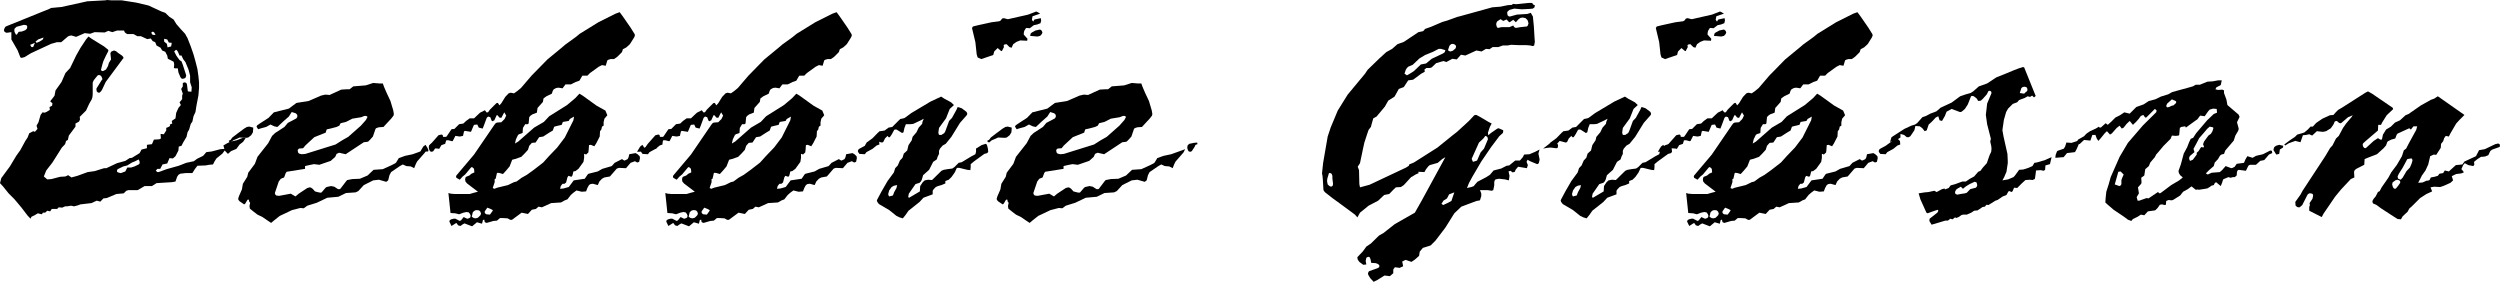
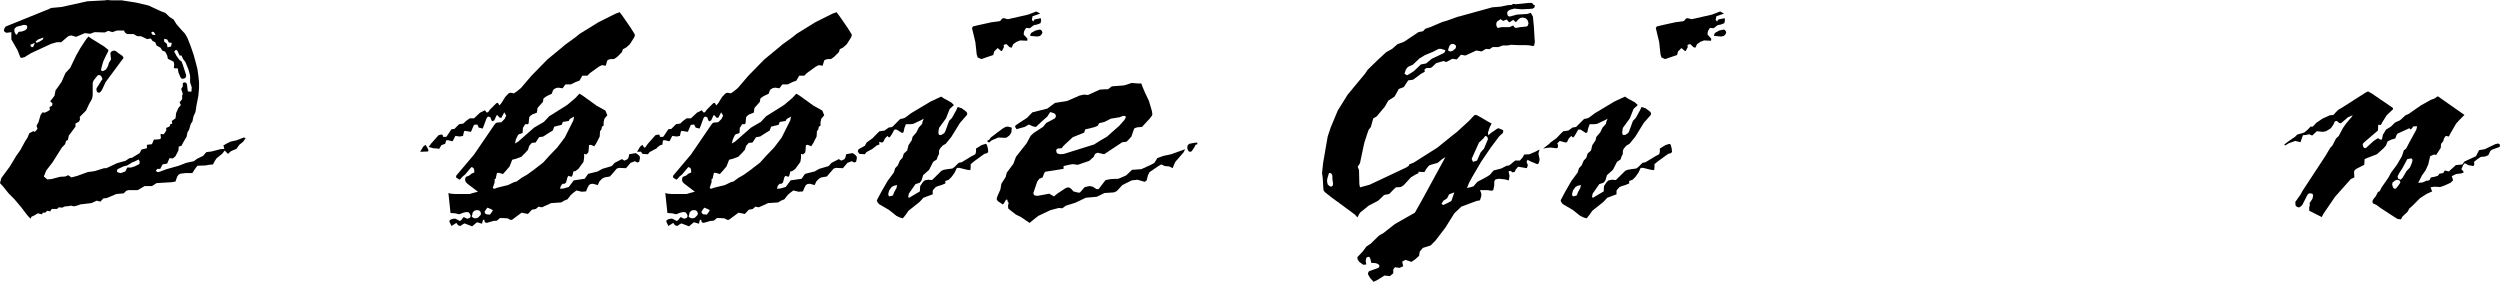
<svg xmlns="http://www.w3.org/2000/svg" xmlns:ns1="http://www.inkscape.org/namespaces/inkscape" xmlns:ns2="http://sodipodi.sourceforge.net/DTD/sodipodi-0.dtd" width="1298.158" height="146.347" viewBox="0 0 1298.158 146.347" version="1.1" id="svg87" ns1:version="0.92.4 (5da689c313, 2019-01-14)" ns2:docname="Debbie Gibson wordmark.svg">
  <defs id="defs81" />
  <ns2:namedview id="base" pagecolor="#ffffff" bordercolor="#666666" borderopacity="1.0" ns1:pageopacity="0.0" ns1:pageshadow="2" ns1:zoom="1.4" ns1:cx="982.33982" ns1:cy="86.257742" ns1:document-units="px" ns1:current-layer="layer1" showgrid="false" ns1:window-width="1600" ns1:window-height="837" ns1:window-x="-8" ns1:window-y="-8" ns1:window-maximized="1" units="px" fit-margin-top="0" fit-margin-left="0" fit-margin-right="0" fit-margin-bottom="0" />
  <g ns1:label="Layer 1" ns1:groupmode="layer" id="layer1" transform="translate(275.007,-542.43)">
    <path style="font-style:normal;font-variant:normal;font-weight:normal;font-stretch:normal;font-size:172.649px;line-height:1.25;font-family:'Bronx LET';-inkscape-font-specification:'Bronx LET';font-variant-ligatures:normal;font-variant-caps:normal;font-variant-numeric:normal;text-align:start;letter-spacing:0px;word-spacing:0px;writing-mode:lr-tb;text-anchor:start;fill:#000000;fill-opacity:1;stroke:none;stroke-width:3.237" d="M 55.555 0 L 54.711 0.168 L 45.354 0.674 L 31.951 3.625 L 26.555 4.131 L 25.543 4.637 L 3.457 13.572 L 2.781 13.91 L 2.275 14.838 L 2.023 15.68 L 2.275 16.354 L 2.613 16.691 L 3.457 17.029 L 5.9 16.691 L 5.9 20.484 L 9.105 26.049 L 10.537 29.674 L 10.875 30.012 L 11.381 30.012 L 12.73 29.674 L 16.186 27.566 L 26.555 22.762 L 29.506 21.918 L 31.781 21.918 L 35.238 18.969 L 35.912 18.631 L 36.756 18.463 L 37.262 18.463 L 39.537 19.137 L 44.006 17.197 L 46.787 17.535 L 49.148 16.691 L 54.375 16.859 L 56.229 16.018 L 58.336 16.691 L 60.781 15.85 L 64.406 15.85 L 64.744 16.691 L 65.25 17.197 L 66.092 17.703 L 69.381 17.703 L 71.318 18.799 L 73.174 18.799 L 76.461 20.316 L 78.316 19.979 L 79.244 21.328 L 80.592 21.918 L 81.268 23.604 L 83.375 24.785 L 84.217 26.217 L 85.818 26.893 L 86.83 28.832 L 87.168 30.518 L 88.854 31.359 L 90.119 32.035 L 90.287 32.457 L 90.455 33.467 L 90.287 35.322 L 90.961 35.49 L 92.311 35.49 L 92.646 37.598 L 93.744 40.211 L 94.418 40.887 L 95.092 40.887 L 95.766 40.717 L 96.441 40.211 L 96.693 39.115 L 94.924 33.637 L 94.25 31.865 L 93.238 31.191 L 91.635 29 L 90.455 26.723 L 91.131 26.049 L 91.635 25.881 L 92.311 26.723 L 93.238 28.832 L 94.25 28.832 L 95.092 30.686 L 96.271 32.203 L 97.873 36.08 L 98.717 39.285 L 98.717 42.74 L 99.561 45.354 L 99.391 47.631 L 97.537 47.461 L 97.031 43.5 L 96.441 42.91 L 95.936 42.74 L 94.924 43.078 L 94.924 44.848 L 94.08 46.197 L 94.924 48.643 L 94.586 49.654 L 94.586 51.424 L 94.25 51.93 L 93.238 53.109 L 93.912 54.543 L 92.646 56.061 L 91.467 58.674 L 91.131 61.455 L 89.191 62.805 L 89.443 64.154 L 88.18 64.66 L 88.348 65.25 L 87.842 65.756 L 86.324 66.43 L 86.324 67.779 L 85.061 69.717 L 83.375 69.549 L 83.543 71.908 L 82.699 72.33 L 79.918 72.5 L 78.906 74.859 L 76.293 75.197 L 76.293 76.967 L 73.512 77.643 L 72.5 79.496 L 68.537 81.941 L 67.273 82.109 L 65.08 83.543 L 60.781 84.723 L 55.217 87.336 L 54.037 87.336 L 49.148 88.854 L 45.523 89.359 L 40.211 91.299 L 37.092 92.141 L 35.406 90.961 L 33.973 91.635 L 31.191 91.805 L 26.723 92.984 L 24.531 93.152 L 22.762 91.635 L 24.025 88.516 L 27.229 84.387 L 32.119 76.631 L 33.805 74.859 L 34.311 73.174 L 35.238 72.668 L 35.744 70.393 L 39.199 65.756 L 39.199 64.154 L 41.055 63.143 L 41.561 61.961 L 41.393 60.697 L 44.68 57.41 L 46.281 53.953 L 47.631 51.592 L 47.967 50.58 L 48.137 49.148 L 48.137 42.91 L 48.643 41.729 L 49.568 40.549 L 50.75 39.115 L 51.424 38.947 L 52.098 39.115 L 52.773 39.875 L 53.193 41.055 L 53.193 41.223 L 52.941 41.393 L 50.244 45.691 L 50.074 46.029 L 50.074 46.535 L 50.244 47.461 L 50.75 47.967 L 51.256 48.137 L 51.592 48.137 L 52.268 47.631 L 52.941 46.703 L 54.881 42.572 L 63.816 30.518 L 64.068 30.348 L 64.068 29.674 L 63.311 28.832 L 61.455 27.566 L 60.191 26.555 L 59.18 26.217 L 58.336 26.555 L 57.662 26.893 L 57.324 27.734 L 57.662 30.854 L 56.566 32.625 L 56.061 34.311 L 55.049 36.08 L 53.869 36.756 L 53.363 36.924 L 52.773 36.756 L 52.604 36.586 L 52.436 36.25 L 53.193 33.299 L 53.699 31.697 L 55.049 28.832 L 56.229 26.555 L 56.229 25.881 L 54.037 24.109 L 47.631 20.148 L 45.943 18.969 L 44.68 20.484 L 41.729 24.953 L 39.537 28.832 L 36.418 35.322 L 33.973 37.936 L 31.951 42.572 L 28.832 46.955 L 28.326 49.654 L 27.398 50.918 L 26.049 52.604 L 27.229 53.615 L 27.061 54.881 L 25.713 55.555 L 25.881 57.072 L 24.363 58 L 23.268 58.506 L 22.088 58.336 L 21.076 59.686 L 19.979 63.479 L 18.969 65.25 L 19.475 66.936 L 18.125 68.453 L 17.281 68.115 L 15.174 69.211 L 14.332 71.404 L 13.15 73.174 L 10.537 77.979 L 8.43 80.93 L 5.143 86.408 L 0.674 92.479 L 0 95.092 L 1.686 96.947 L 4.469 100.402 L 7.418 103.354 L 11.043 107.652 L 14.332 111.953 L 15.85 113.555 L 16.354 112.543 L 17.957 111.783 L 19.643 110.771 L 21.75 111.277 L 22.256 110.436 L 23.436 110.436 L 24.531 109.424 L 26.049 109.76 L 26.893 108.496 L 29.674 108.496 L 30.518 107.652 L 32.287 107.822 L 33.805 107.146 L 34.816 107.146 L 36.924 106.811 L 38.441 107.146 L 40.381 106.641 L 41.729 106.135 L 47.461 105.461 L 50.244 104.197 L 52.098 104.703 L 53.699 103.016 L 55.387 102.848 L 60.443 100.74 L 64.238 100.402 L 65.586 99.055 L 65.756 99.055 L 66.598 98.717 L 71.488 98.717 L 75.113 96.609 L 78.906 96.609 L 81.268 95.092 L 89.443 94.586 L 91.131 94.25 L 91.973 91.805 L 92.646 90.793 L 93.574 90.203 L 96.441 89.865 L 99.896 89.865 L 101.162 87.842 L 102.51 86.072 L 106.811 85.902 L 108.58 85.566 L 110.604 85.396 L 111.361 83.881 L 112.373 82.277 L 115.492 79.75 L 116.674 78.148 L 118.359 79.918 L 119.961 78.484 L 122.742 77.305 L 124.43 75.027 L 126.199 73.68 L 127.549 71.74 L 126.705 71.404 L 126.537 71.404 L 122.912 72.836 L 119.793 73.512 L 118.021 74.354 L 115.998 75.533 L 116.504 77.305 L 114.396 77.473 L 109.93 78.652 L 107.146 78.99 L 105.461 80.93 L 102.342 82.447 L 100.656 83.711 L 96.693 84.555 L 92.816 86.072 L 86.494 87.842 L 82.869 89.191 L 82.193 89.359 L 81.771 89.359 L 81.436 89.191 L 80.93 88.516 L 81.771 87.674 L 83.205 87.674 L 84.387 85.396 L 86.83 84.891 L 88.01 82.109 L 89.781 82.277 L 91.131 81.098 L 92.646 78.148 L 92.816 76.125 L 94.25 75.703 L 95.092 74.018 L 96.863 71.066 L 97.369 68.705 L 98.211 67.273 L 99.055 64.322 L 99.896 63.143 L 100.488 60.359 L 101.498 58.168 L 102.004 54.881 L 103.016 49.654 L 103.354 45.691 L 103.354 42.74 L 103.016 39.453 L 102.51 35.828 L 101.498 31.865 L 100.488 28.24 L 99.055 24.109 L 97.369 19.811 L 96.104 17.535 L 93.912 15.174 L 91.635 12.561 L 90.119 10.115 L 88.01 8.768 L 85.818 6.66 L 83.881 5.986 L 77.137 2.867 L 70.729 1.35 L 63.143 0.168 L 57.83 0.168 L 55.555 0 z M 12.393 12.898 L 13.656 13.066 L 13.994 13.404 L 14.162 13.91 L 13.994 14.838 L 13.15 15.68 L 11.381 16.354 L 9.695 16.523 L 8.768 17.957 L 8.262 17.957 L 7.588 16.691 L 7.418 15.68 L 7.588 14.838 L 8.6 13.91 L 12.393 12.898 z M 78.906 16.523 L 79.58 16.523 L 80.086 16.859 L 80.762 18.125 L 79.75 18.125 L 79.074 17.957 L 78.738 17.365 L 78.568 17.029 L 78.906 16.523 z M 22.594 19.475 L 22.256 20.484 L 20.57 21.582 L 18.969 22.256 L 18.463 21.582 L 19.811 20.484 L 22.594 19.475 z M 85.229 20.148 L 86.83 20.484 L 87.674 22.088 L 89.191 22.256 L 88.854 24.109 L 87 24.615 L 86.662 22.762 L 85.229 21.582 L 85.229 20.148 z M 18.125 22.256 L 17.281 24.279 L 17.113 24.447 L 16.523 24.447 L 16.186 24.279 L 15.68 23.268 L 18.125 22.256 z M 71.994 82.783 L 72.5 83.881 L 72.5 84.891 L 71.994 85.396 L 69.887 86.408 L 68.031 87 L 66.092 87 L 65.08 89.021 L 62.805 89.865 L 62.467 89.865 L 61.287 89.527 L 60.781 89.191 L 60.781 88.18 L 61.455 87.674 L 64.068 86.408 L 66.092 85.902 L 68.537 84.387 L 70.223 83.711 L 71.994 82.783 z " transform="translate(-275.007,542.43)" id="path816" />
-     <path style="font-style:normal;font-variant:normal;font-weight:normal;font-stretch:normal;font-size:172.649px;line-height:1.25;font-family:'Bronx LET';-inkscape-font-specification:'Bronx LET';font-variant-ligatures:normal;font-variant-caps:normal;font-variant-numeric:normal;text-align:start;letter-spacing:0px;word-spacing:0px;writing-mode:lr-tb;text-anchor:start;fill:#000000;fill-opacity:1;stroke:none;stroke-width:3.237" d="M 193.809 43.078 L 189.848 44.342 L 183.439 44.848 L 181.502 46.365 L 179.814 46.365 L 177.201 46.535 L 171.133 49.316 L 169.277 49.148 L 168.771 49.148 L 166.664 49.654 L 160.258 52.436 L 153.934 53.447 L 149.973 56.398 L 142.217 58.336 L 139.436 61.203 L 135.135 63.984 L 133.533 65.08 L 133.197 65.756 L 134.039 67.104 L 135.641 66.598 L 138.17 65.924 L 140.445 64.66 L 142.385 65.586 L 143.902 65.924 L 144.24 65.756 L 147.189 62.973 L 149.973 60.529 L 151.49 58.168 L 153.598 58.842 L 154.271 59.518 L 154.439 60.359 L 154.271 60.865 L 153.934 61.455 L 149.467 63.816 L 147.695 65.924 L 142.891 69.043 L 141.289 70.561 L 139.266 74.354 L 133.701 81.436 L 132.354 85.061 L 128.896 89.697 L 128.391 91.805 L 126.115 95.43 L 125.609 98.379 L 124.092 101.836 L 123.67 103.186 L 123.838 103.859 L 124.43 104.533 L 126.789 106.135 L 127.295 105.799 L 128.561 103.691 L 129.234 103.691 L 129.402 104.703 L 129.908 105.293 L 129.572 106.811 L 129.572 107.146 L 129.74 108.328 L 131.51 109.76 L 133.701 111.447 L 136.316 112.711 L 138.76 114.396 L 140.783 115.746 L 142.385 114.396 L 145.252 112.121 L 151.658 109.086 L 155.957 107.99 L 157.729 108.158 L 159.582 106.811 L 164.473 105.293 L 169.951 102.68 L 175.684 102.174 L 179.646 100.234 L 184.621 99.896 L 186.053 99.223 L 188.92 96.104 L 193.809 93.658 L 196.76 93.322 L 200.553 94.418 L 201.564 93.658 L 202.238 90.961 L 203.082 89.359 L 207.635 86.24 L 209.152 85.396 L 211.006 86.24 L 213.283 86.408 L 215.053 87.336 L 215.896 85.229 L 216.57 83.881 L 220.701 79.158 L 221.545 77.473 L 214.295 80.086 L 210.332 80.93 L 207.045 82.109 L 206.875 82.447 L 205.695 84.387 L 205.357 84.723 L 203.42 85.734 L 198.783 87.842 L 193.979 88.18 L 190.859 91.131 L 186.896 92.816 L 182.934 92.984 L 180.32 93.49 L 179.814 93.996 L 176.865 97.873 L 176.527 98.211 L 175.516 98.211 L 173.576 96.947 L 171.891 96.609 L 169.615 97.115 L 169.109 97.453 L 167.002 99.896 L 166.496 100.066 L 165.484 99.896 L 163.545 99.391 L 162.365 98.043 L 161.521 97.453 L 160.848 97.283 L 159.582 97.621 L 155.115 100.572 L 153.428 102.004 L 150.984 100.572 L 145.082 101.668 L 144.576 101.668 L 143.396 101.498 L 142.891 100.908 L 142.723 100.234 L 144.746 94.25 L 145.842 92.816 L 147.527 92.141 L 148.371 89.865 L 148.877 89.191 L 158.402 87.674 L 158.402 86.24 L 160.51 85.734 L 163.039 85.229 L 165.82 85.566 L 171.723 83.543 L 174.082 81.436 L 174.758 79.918 L 176.021 79.328 L 176.189 79.328 L 179.479 80.086 L 188.92 73.848 L 190.521 73.68 L 191.195 73.512 L 192.207 72.5 L 193.641 70.898 L 194.99 66.936 L 195.326 66.598 L 195.664 66.43 L 196.76 66.092 L 199.119 65.924 L 203.25 61.455 L 204.348 60.023 L 204.516 59.18 L 204.178 57.24 L 203.42 54.711 L 202.744 52.436 L 200.723 48.137 L 199.457 45.186 L 198.783 43.33 L 196.928 43.33 L 193.809 43.078 z M 189.256 60.191 L 190.184 60.191 L 190.859 60.697 L 190.016 62.299 L 187.402 65.25 L 180.826 71.066 L 177.707 72.836 L 174.252 75.027 L 158.57 79.918 L 156.633 80.086 L 155.283 79.75 L 154.777 79.158 L 154.609 78.316 L 154.609 77.811 L 155.283 77.137 L 157.391 76.967 L 158.57 75.533 L 163.207 71.234 L 169.109 68.875 L 169.615 67.273 L 169.951 67.104 L 171.553 66.768 L 174.758 65.924 L 176.189 65.25 L 176.865 63.984 L 179.646 63.311 L 182.934 61.625 L 187.57 60.865 L 189.256 60.191 z M 129.234 65.756 L 128.223 65.924 L 126.789 66.768 L 123.502 69.211 L 120.635 71.404 L 119.709 72.668 L 118.865 73.006 L 118.865 73.512 L 119.709 74.018 L 121.141 72.836 L 122.996 72.078 L 124.43 71.404 L 127.885 71.572 L 128.896 71.404 L 130.414 70.223 L 131.342 68.705 L 131.51 66.262 L 129.572 65.756 L 129.234 65.756 z M 227.783 74.018 L 226.096 74.186 L 223.652 74.691 L 222.809 75.533 L 222.641 76.799 L 222.977 77.979 L 223.482 78.652 L 224.158 78.822 L 224.664 78.652 L 225 78.484 L 226.434 76.293 L 226.939 75.197 L 227.951 74.859 L 227.783 74.018 z " transform="translate(-275.007,542.43)" id="path818" />
    <path style="font-style:normal;font-variant:normal;font-weight:normal;font-stretch:normal;font-size:172.649px;line-height:1.25;font-family:'Bronx LET';-inkscape-font-specification:'Bronx LET';font-variant-ligatures:normal;font-variant-caps:normal;font-variant-numeric:normal;text-align:start;letter-spacing:0px;word-spacing:0px;writing-mode:lr-tb;text-anchor:start;fill:#000000;fill-opacity:1;stroke:none;stroke-width:3.237" d="M 321.779 6.322 L 319.672 7.082 L 310.734 11.549 L 301.041 17.535 L 299.102 19.137 L 293.621 23.098 L 291.852 24.615 L 284.264 30.854 L 276.004 39.285 L 270.523 45.691 L 268.584 47.293 L 266.898 48.473 L 265.129 48.137 L 264.117 48.473 L 262.346 50.328 L 260.322 53.615 L 259.311 54.711 L 258.553 53.447 L 258.215 53.447 L 257.709 53.615 L 254.422 56.904 L 253.41 58.336 L 252.566 58.336 L 251.809 57.24 L 249.279 58.506 L 248.184 59.518 L 246.16 61.455 L 243.885 61.455 L 242.029 62.805 L 240.596 64.154 L 238.404 64.49 L 235.959 66.936 L 234.443 67.104 L 231.998 70.729 L 231.66 71.066 L 230.059 71.066 L 229.891 70.223 L 229.553 69.887 L 229.047 69.887 L 227.699 70.223 L 223.736 74.691 L 222.641 76.293 L 224.916 76.967 L 227.193 77.137 L 228.035 77.305 L 229.215 75.365 L 231.154 74.691 L 231.66 73.006 L 231.828 72.836 L 232.84 72.836 L 234.779 73.342 L 235.117 73.174 L 236.465 70.561 L 238.742 70.898 L 240.428 70.561 L 240.934 68.285 L 241.355 67.947 L 244.559 68.453 L 245.992 65.08 L 246.16 64.828 L 247.846 64.66 L 248.605 66.262 L 250.629 66.768 L 251.303 65.08 L 252.736 61.203 L 253.242 60.697 L 253.578 60.529 L 254.59 60.865 L 255.266 62.637 L 255.686 62.973 L 256.697 62.467 L 257.879 59.854 L 258.385 59.854 L 259.311 61.035 L 260.322 61.203 L 261.84 58.336 L 262.852 60.023 L 262.01 61.793 L 260.322 63.479 L 258.047 63.648 L 257.373 63.984 L 256.697 64.828 L 246.16 80.256 L 236.971 91.131 L 236.803 91.635 L 236.971 92.311 L 238.742 93.322 L 240.26 91.635 L 241.523 90.625 L 244.559 87 L 244.98 86.746 L 245.486 87 L 246.16 87.674 L 246.328 89.527 L 244.811 90.203 L 243.715 91.131 L 242.029 91.805 L 241.861 91.973 L 241.691 92.311 L 241.523 93.152 L 241.691 94.25 L 242.535 95.26 L 248.184 99.561 L 246.16 100.066 L 243.885 100.74 L 236.129 100.74 L 234.105 100.572 L 232.84 100.234 L 233.938 110.604 L 236.465 110.771 L 238.404 111.277 L 240.596 110.436 L 242.197 110.098 L 243.379 110.266 L 244.053 111.109 L 244.391 111.953 L 244.221 112.879 L 243.715 113.217 L 242.873 113.555 L 242.535 113.555 L 240.766 112.711 L 239.416 114.396 L 238.742 114.734 L 236.465 113.555 L 235.623 113.555 L 234.273 113.891 L 233.516 114.396 L 233.346 115.072 L 234.443 117.348 L 236.971 115.746 L 237.898 117.01 L 239.078 117.348 L 240.26 116.504 L 241.188 115.998 L 245.148 117.516 L 247.678 115.408 L 250.291 116.168 L 250.797 114.229 L 251.471 114.061 L 251.641 115.072 L 251.809 115.408 L 252.23 115.578 L 252.736 115.746 L 256.191 114.734 L 258.047 114.566 L 259.648 113.217 L 260.998 113.217 L 263.611 113.385 L 264.791 114.061 L 264.959 114.061 L 265.297 114.229 L 265.971 114.061 L 270.861 110.436 L 274.148 111.109 L 276.172 108.918 L 278.279 108.496 L 279.629 107.316 L 281.398 107.652 L 286.203 105.461 L 291.346 105.123 L 293.285 104.027 L 294.633 103.521 L 296.404 101.246 L 297.752 100.066 L 299.355 98.885 L 302.053 99.561 L 304.328 99.391 L 305.002 97.621 L 305.846 96.104 L 306.604 95.598 L 307.615 95.43 L 307.953 95.43 L 310.398 96.104 L 311.24 94.25 L 312.59 92.816 L 313.854 92.141 L 316.721 91.635 L 320.008 87.842 L 320.346 87.506 L 321.441 87.168 L 325.066 87.336 L 327.428 84.555 L 329.703 83.711 L 330.883 84.387 L 331.895 84.049 L 332.316 82.109 L 332.148 81.098 L 331.053 80.086 L 330.041 79.496 L 326.752 80.086 L 326.416 81.604 L 325.91 82.615 L 324.898 83.121 L 324.309 83.375 L 324.139 83.375 L 322.959 82.615 L 319.166 84.555 L 317.648 86.24 L 312.758 87.674 L 310.398 89.021 L 305.678 90.203 L 305.34 90.371 L 304.666 91.299 L 303.654 92.816 L 297.922 93.658 L 295.477 96.947 L 295.309 97.115 L 292.611 97.873 L 290.84 98.043 L 291.178 96.609 L 292.105 95.43 L 293.117 95.43 L 293.959 94.754 L 294.633 92.141 L 295.139 91.299 L 296.74 91.805 L 297.246 91.131 L 297.752 89.021 L 298.764 88.854 L 300.365 87.674 L 302.98 84.049 L 303.316 81.941 L 303.316 79.918 L 303.654 79.918 L 304.328 80.256 L 305.508 79.158 L 305.678 77.811 L 305.846 75.365 L 306.773 75.197 L 308.627 75.955 L 309.639 74.354 L 311.41 70.898 L 311.578 68.115 L 312.252 67.273 L 312.59 65.756 L 313.434 65.25 L 313.434 63.479 L 313.854 61.625 L 315.371 59.854 L 314.359 57.41 L 309.809 54.881 L 302.559 49.654 L 300.871 48.643 L 298.764 50.918 L 294.465 54.543 L 285.191 60.359 L 282.41 63.311 L 277.352 66.262 L 269.09 73.512 L 267.404 74.523 L 267.91 72.33 L 268.922 70.223 L 269.428 69.717 L 271.367 69.043 L 271.535 66.43 L 272.715 64.49 L 273.98 64.49 L 274.486 64.154 L 274.822 60.865 L 275.328 60.191 L 276.51 59.348 L 278.785 58.506 L 279.123 56.061 L 281.904 52.941 L 282.242 51.086 L 283.758 49.99 L 286.541 48.643 L 287.047 47.125 L 287.553 46.365 L 288.816 45.691 L 289.998 45.523 L 292.105 45.859 L 293.621 43.836 L 296.404 43.836 L 298.934 42.572 L 300.871 41.898 L 302.389 39.285 L 305.002 39.285 L 306.352 37.936 L 310.904 34.648 L 312.59 33.805 L 314.529 34.143 L 315.371 31.359 L 315.877 31.023 L 317.059 30.686 L 318.828 30.686 L 320.514 29.506 L 322.959 27.061 L 323.465 25.543 L 325.234 24.615 L 327.09 22.93 L 329.365 19.305 L 329.703 18.293 L 329.535 17.703 L 327.428 14.332 L 323.465 8.6 L 321.779 6.322 z M 298.09 60.529 L 297.752 62.467 L 293.285 71.404 L 289.322 76.631 L 285.191 80.93 L 282.072 84.387 L 277.184 88.18 L 273.559 90.793 L 270.861 92.311 L 268.248 94.25 L 266.898 94.586 L 263.779 96.104 L 258.215 97.453 L 256.697 98.043 L 255.855 97.621 L 256.867 94.586 L 256.867 92.984 L 257.373 92.816 L 258.047 89.865 L 258.215 89.865 L 258.385 89.697 L 259.48 89.865 L 261.166 90.371 L 262.852 88.516 L 264.623 86.408 L 265.971 82.953 L 267.91 82.447 L 270.691 81.436 L 272.379 79.75 L 274.148 77.811 L 274.822 75.703 L 276.172 74.186 L 278.111 74.018 L 279.965 71.234 L 282.072 70.898 L 285.191 68.875 L 287.047 67.779 L 287.721 65.924 L 287.889 65.756 L 289.154 65.418 L 291.684 64.828 L 292.273 63.311 L 295.309 62.805 L 295.898 61.793 L 298.09 60.529 z M 341.422 72.078 L 336.447 75.703 L 333.496 77.305 L 332.99 77.811 L 332.822 78.484 L 332.99 78.99 L 333.328 79.496 L 333.666 79.918 L 336.447 80.086 L 337.291 78.99 L 340.41 77.305 L 342.602 75.533 L 344.035 75.027 L 343.865 73.342 L 343.359 72.668 L 342.602 72.078 L 341.422 72.078 z M 220.955 75.197 L 219.773 76.125 L 218.172 78.822 L 222.303 78.652 L 222.471 77.979 L 221.965 76.799 L 220.955 75.197 z M 253.072 107.822 L 254.76 108.496 L 255.855 109.086 L 255.855 109.424 L 254.422 111.447 L 252.566 111.277 L 252.23 111.109 L 251.809 110.604 L 251.641 110.098 L 251.809 109.592 L 253.072 107.822 z M 247.678 109.086 L 248.773 109.254 L 249.447 109.93 L 249.785 110.941 L 249.447 111.783 L 248.184 113.049 L 247.004 113.385 L 245.992 113.217 L 244.98 112.543 L 245.486 110.266 L 245.992 109.76 L 246.666 109.254 L 247.678 109.086 z " transform="translate(-275.007,542.43)" id="path820" />
    <path style="font-style:normal;font-variant:normal;font-weight:normal;font-stretch:normal;font-size:172.649px;line-height:1.25;font-family:'Bronx LET';-inkscape-font-specification:'Bronx LET';font-variant-ligatures:normal;font-variant-caps:normal;font-variant-numeric:normal;text-align:start;letter-spacing:0px;word-spacing:0px;writing-mode:lr-tb;text-anchor:start;fill:#000000;fill-opacity:1;stroke:none;stroke-width:3.237" d="M 434.406 6.322 L 432.299 7.082 L 423.361 11.549 L 413.668 17.535 L 411.729 19.137 L 406.248 23.098 L 404.479 24.615 L 396.891 30.854 L 388.629 39.285 L 383.15 45.691 L 381.211 47.293 L 379.525 48.473 L 377.756 48.137 L 376.744 48.473 L 374.973 50.328 L 372.949 53.615 L 371.938 54.711 L 371.18 53.447 L 370.842 53.447 L 370.336 53.615 L 367.049 56.904 L 366.037 58.336 L 365.193 58.336 L 364.436 57.24 L 361.906 58.506 L 360.811 59.518 L 358.787 61.455 L 356.512 61.455 L 354.656 62.805 L 353.223 64.154 L 351.031 64.49 L 348.586 66.936 L 347.068 67.104 L 344.625 70.729 L 344.287 71.066 L 342.686 71.066 L 342.518 70.223 L 342.18 69.887 L 341.674 69.887 L 340.324 70.223 L 336.363 74.691 L 335.268 76.293 L 337.543 76.967 L 339.818 77.137 L 340.662 77.305 L 341.842 75.365 L 343.781 74.691 L 344.287 73.006 L 344.455 72.836 L 345.467 72.836 L 347.406 73.342 L 347.744 73.174 L 349.092 70.561 L 351.369 70.898 L 353.055 70.561 L 353.561 68.285 L 353.982 67.947 L 357.186 68.453 L 358.619 65.08 L 358.787 64.828 L 360.473 64.66 L 361.232 66.262 L 363.256 66.768 L 363.93 65.08 L 365.363 61.203 L 365.869 60.697 L 366.205 60.529 L 367.217 60.865 L 367.893 62.637 L 368.312 62.973 L 369.324 62.467 L 370.506 59.854 L 371.012 59.854 L 371.938 61.035 L 372.949 61.203 L 374.467 58.336 L 375.479 60.023 L 374.637 61.793 L 372.949 63.479 L 370.674 63.648 L 370 63.984 L 369.324 64.828 L 358.787 80.256 L 349.598 91.131 L 349.43 91.635 L 349.598 92.311 L 351.369 93.322 L 352.887 91.635 L 354.15 90.625 L 357.186 87 L 357.607 86.746 L 358.113 87 L 358.787 87.674 L 358.955 89.527 L 357.438 90.203 L 356.342 91.131 L 354.656 91.805 L 354.488 91.973 L 354.318 92.311 L 354.15 93.152 L 354.318 94.25 L 355.162 95.26 L 360.811 99.561 L 358.787 100.066 L 356.512 100.74 L 348.756 100.74 L 346.732 100.572 L 345.467 100.234 L 346.562 110.604 L 349.092 110.771 L 351.031 111.277 L 353.223 110.436 L 354.824 110.098 L 356.006 110.266 L 356.68 111.109 L 357.018 111.953 L 356.848 112.879 L 356.342 113.217 L 355.5 113.555 L 355.162 113.555 L 353.393 112.711 L 352.043 114.396 L 351.369 114.734 L 349.092 113.555 L 348.25 113.555 L 346.9 113.891 L 346.143 114.396 L 345.973 115.072 L 347.068 117.348 L 349.598 115.746 L 350.525 117.01 L 351.705 117.348 L 352.887 116.504 L 353.812 115.998 L 357.775 117.516 L 360.305 115.408 L 362.918 116.168 L 363.424 114.229 L 364.098 114.061 L 364.268 115.072 L 364.436 115.408 L 364.857 115.578 L 365.363 115.746 L 368.818 114.734 L 370.674 114.566 L 372.275 113.217 L 373.625 113.217 L 376.238 113.385 L 377.418 114.061 L 377.586 114.061 L 377.924 114.229 L 378.598 114.061 L 383.488 110.436 L 386.775 111.109 L 388.799 108.918 L 390.906 108.496 L 392.254 107.316 L 394.025 107.652 L 398.83 105.461 L 403.973 105.123 L 405.912 104.027 L 407.26 103.521 L 409.031 101.246 L 410.379 100.066 L 411.98 98.885 L 414.68 99.561 L 416.955 99.391 L 417.629 97.621 L 418.473 96.104 L 419.23 95.598 L 420.242 95.43 L 420.58 95.43 L 423.025 96.104 L 423.867 94.25 L 425.217 92.816 L 426.48 92.141 L 429.348 91.635 L 432.635 87.842 L 432.973 87.506 L 434.068 87.168 L 437.693 87.336 L 440.053 84.555 L 442.33 83.711 L 443.51 84.387 L 444.521 84.049 L 444.943 82.109 L 444.775 81.098 L 443.678 80.086 L 442.668 79.496 L 439.379 80.086 L 439.043 81.604 L 438.537 82.615 L 437.525 83.121 L 436.934 83.375 L 436.766 83.375 L 435.586 82.615 L 431.793 84.555 L 430.275 86.24 L 425.385 87.674 L 423.025 89.021 L 418.305 90.203 L 417.967 90.371 L 417.293 91.299 L 416.281 92.816 L 410.549 93.658 L 408.104 96.947 L 407.936 97.115 L 405.236 97.873 L 403.467 98.043 L 403.805 96.609 L 404.73 95.43 L 405.742 95.43 L 406.586 94.754 L 407.26 92.141 L 407.766 91.299 L 409.367 91.805 L 409.873 91.131 L 410.379 89.021 L 411.391 88.854 L 412.992 87.674 L 415.605 84.049 L 415.943 81.941 L 415.943 79.918 L 416.281 79.918 L 416.955 80.256 L 418.135 79.158 L 418.305 77.811 L 418.473 75.365 L 419.4 75.197 L 421.254 75.955 L 422.266 74.354 L 424.037 70.898 L 424.205 68.115 L 424.879 67.273 L 425.217 65.756 L 426.061 65.25 L 426.061 63.479 L 426.48 61.625 L 427.998 59.854 L 426.986 57.41 L 422.436 54.881 L 415.186 49.654 L 413.498 48.643 L 411.391 50.918 L 407.092 54.543 L 397.818 60.359 L 395.037 63.311 L 389.979 66.262 L 381.717 73.512 L 380.031 74.523 L 380.537 72.33 L 381.549 70.223 L 382.055 69.717 L 383.994 69.043 L 384.162 66.43 L 385.342 64.49 L 386.607 64.49 L 387.113 64.154 L 387.449 60.865 L 387.955 60.191 L 389.135 59.348 L 391.412 58.506 L 391.748 56.061 L 394.531 52.941 L 394.867 51.086 L 396.385 49.99 L 399.168 48.643 L 399.674 47.125 L 400.18 46.365 L 401.443 45.691 L 402.623 45.523 L 404.73 45.859 L 406.248 43.836 L 409.031 43.836 L 411.561 42.572 L 413.498 41.898 L 415.016 39.285 L 417.629 39.285 L 418.979 37.936 L 423.531 34.648 L 425.217 33.805 L 427.156 34.143 L 427.998 31.359 L 428.504 31.023 L 429.686 30.686 L 431.455 30.686 L 433.141 29.506 L 435.586 27.061 L 436.092 25.543 L 437.861 24.615 L 439.717 22.93 L 441.992 19.305 L 442.33 18.293 L 442.162 17.703 L 440.053 14.332 L 436.092 8.6 L 434.406 6.322 z M 410.717 60.529 L 410.379 62.467 L 405.912 71.404 L 401.949 76.631 L 397.818 80.93 L 394.699 84.387 L 389.811 88.18 L 386.186 90.793 L 383.488 92.311 L 380.875 94.25 L 379.525 94.586 L 376.406 96.104 L 370.842 97.453 L 369.324 98.043 L 368.482 97.621 L 369.494 94.586 L 369.494 92.984 L 370 92.816 L 370.674 89.865 L 370.842 89.865 L 371.012 89.697 L 372.107 89.865 L 373.793 90.371 L 375.479 88.516 L 377.25 86.408 L 378.598 82.953 L 380.537 82.447 L 383.318 81.436 L 385.004 79.75 L 386.775 77.811 L 387.449 75.703 L 388.799 74.186 L 390.738 74.018 L 392.592 71.234 L 394.699 70.898 L 397.818 68.875 L 399.674 67.779 L 400.348 65.924 L 400.516 65.756 L 401.781 65.418 L 404.311 64.828 L 404.9 63.311 L 407.936 62.805 L 408.525 61.793 L 410.717 60.529 z M 454.047 72.078 L 449.074 75.703 L 446.123 77.305 L 445.617 77.811 L 445.449 78.484 L 445.617 78.99 L 445.955 79.496 L 446.293 79.918 L 449.074 80.086 L 449.916 78.99 L 453.035 77.305 L 455.229 75.533 L 456.66 75.027 L 456.492 73.342 L 455.986 72.668 L 455.229 72.078 L 454.047 72.078 z M 333.58 75.197 L 332.4 76.125 L 330.799 78.822 L 334.93 78.652 L 335.098 77.979 L 334.592 76.799 L 333.58 75.197 z M 365.699 107.822 L 367.387 108.496 L 368.482 109.086 L 368.482 109.424 L 367.049 111.447 L 365.193 111.277 L 364.857 111.109 L 364.436 110.604 L 364.268 110.098 L 364.436 109.592 L 365.699 107.822 z M 360.305 109.086 L 361.4 109.254 L 362.074 109.93 L 362.412 110.941 L 362.074 111.783 L 360.811 113.049 L 359.631 113.385 L 358.619 113.217 L 357.607 112.543 L 358.113 110.266 L 358.619 109.76 L 359.293 109.254 L 360.305 109.086 z " transform="translate(-275.007,542.43)" id="path822" />
    <path style="font-style:normal;font-variant:normal;font-weight:normal;font-stretch:normal;font-size:172.649px;line-height:1.25;font-family:'Bronx LET';-inkscape-font-specification:'Bronx LET';font-variant-ligatures:normal;font-variant-caps:normal;font-variant-numeric:normal;text-align:start;letter-spacing:0px;word-spacing:0px;writing-mode:lr-tb;text-anchor:start;fill:#000000;fill-opacity:1;stroke:none;stroke-width:3.237" d="M 538.012 5.986 L 533.881 7.588 L 523.512 9.947 L 523.176 9.947 L 521.32 9.441 L 520.393 9.611 L 519.551 10.707 L 518.875 11.043 L 514.914 11.549 L 508 13.066 L 505.219 13.74 L 504.881 14.332 L 504.713 14.5 L 506.062 20.148 L 506.482 21.918 L 507.158 28.24 L 507.664 29.842 L 509.518 30.686 L 513.48 29.336 L 515.756 28.578 L 516.262 26.723 L 518.033 24.953 L 519.719 26.387 L 520.225 26.555 L 521.32 24.447 L 521.152 23.436 L 521.658 23.098 L 522.67 22.93 L 524.188 24.447 L 525.283 24.785 L 526.125 22.93 L 527.812 21.75 L 529.75 20.99 L 533.375 21.16 L 533.545 20.148 L 531.605 17.957 L 531.605 17.197 L 531.857 16.018 L 532.701 14.668 L 533.039 14.5 L 534.725 14.668 L 536.832 13.066 L 538.518 12.73 L 540.289 12.055 L 540.625 10.707 L 540.457 9.441 L 537.17 10.115 L 536.494 11.213 L 535.82 10.285 L 536.158 8.43 L 540.119 7.082 L 538.518 6.154 L 538.012 5.986 z M 539.951 15.344 L 537.676 15.85 L 535.82 16.859 L 535.23 17.365 L 534.893 18.631 L 538.686 18.969 L 540.119 18.631 L 540.963 17.703 L 541.299 16.859 L 540.963 16.018 L 540.457 15.512 L 539.951 15.344 z M 488.695 50.16 L 487.094 50.918 L 483.131 52.773 L 473.268 58.674 L 469.812 61.203 L 469.139 61.455 L 467.451 61.793 L 463.32 65.924 L 461.383 66.262 L 459.359 67.779 L 457.082 68.115 L 456.746 68.115 L 455.734 69.043 L 453.121 71.74 L 450.002 74.018 L 449.158 75.533 L 449.664 76.125 L 451.182 75.533 L 453.121 75.027 L 454.807 73.174 L 457.926 74.018 L 458.432 73.848 L 458.77 73.512 L 459.527 71.908 L 460.877 70.561 L 461.383 71.234 L 462.057 71.234 L 462.984 69.887 L 464.332 67.441 L 464.67 67.273 L 465.514 67.273 L 465.85 67.441 L 468.127 68.875 L 468.295 69.043 L 468.463 69.043 L 469.139 68.705 L 469.643 66.43 L 470.402 64.49 L 472.762 64.49 L 474.195 64.322 L 478.158 62.467 L 479.676 61.625 L 479.002 63.311 L 478.832 64.322 L 477.062 66.262 L 475.881 68.705 L 473.859 71.066 L 473.438 72.836 L 471.752 75.365 L 471.076 78.148 L 469.307 79.75 L 468.633 81.941 L 467.283 83.375 L 466.188 85.902 L 464.838 87.336 L 464.164 89.527 L 460.877 93.996 L 457.758 99.391 L 455.734 103.186 L 455.312 104.027 L 455.564 104.871 L 456.408 105.967 L 461.719 109.086 L 465.514 112.121 L 467.115 112.879 L 468.801 113.385 L 470.234 111.615 L 471.752 109.424 L 477.484 104.871 L 479.506 102.68 L 484.312 100.908 L 484.312 99.055 L 484.734 98.379 L 485.914 97.115 L 487.094 96.609 L 488.865 96.104 L 490.887 95.26 L 490.887 93.996 L 492.658 93.322 L 494.176 91.805 L 495.777 89.527 L 496.789 87.336 L 496.957 87.168 L 498.137 87.168 L 502.268 88.18 L 503.869 88.348 L 504.039 86.746 L 504.039 85.229 L 505.893 83.711 L 511.119 79.918 L 512.637 79.496 L 513.143 78.822 L 512.975 77.137 L 512.469 75.197 L 512.131 74.859 L 511.795 74.691 L 509.688 75.365 L 506.82 77.137 L 506.82 78.822 L 506.482 80.086 L 504.545 81.098 L 499.402 84.217 L 497.801 84.555 L 495.607 86.746 L 494.512 87.506 L 491.984 87.842 L 490.045 88.18 L 488.865 88.686 L 483.975 93.49 L 481.951 93.322 L 480.182 93.658 L 479.17 94.586 L 477.82 96.609 L 477.652 99.391 L 472.088 102.68 L 471.582 102.342 L 471.92 100.572 L 475.377 95.598 L 477.484 94.924 L 478.158 94.25 L 478.664 93.322 L 479.338 90.961 L 482.457 88.18 L 484.564 84.049 L 486.42 82.783 L 486.926 81.268 L 487.6 79.918 L 487.6 78.316 L 488.105 77.137 L 489.539 75.533 L 491.057 74.691 L 494.006 71.066 L 498.475 63.816 L 502.1 59.686 L 502.268 59.012 L 502.1 58.506 L 501.762 58 L 499.402 56.229 L 497.295 55.555 L 496.619 57.072 L 494.344 61.203 L 492.826 62.805 L 490.887 68.115 L 490.381 69.043 L 488.865 70.055 L 487.768 70.055 L 487.432 69.717 L 487.262 68.705 L 487.6 66.43 L 491.225 61.455 L 493.164 56.566 L 495.355 54.543 L 493.838 53.109 L 490.381 51.256 L 488.695 50.16 z M 465.85 96.104 L 465.514 97.621 L 464.332 99.729 L 463.658 101.498 L 461.719 102.004 L 461.383 101.498 L 461.213 100.74 L 461.719 98.885 L 462.984 97.115 L 464.164 96.441 L 465.85 96.104 z " transform="translate(-275.007,542.43)" id="path824" />
    <path style="font-style:normal;font-variant:normal;font-weight:normal;font-stretch:normal;font-size:172.649px;line-height:1.25;font-family:'Bronx LET';-inkscape-font-specification:'Bronx LET';font-variant-ligatures:normal;font-variant-caps:normal;font-variant-numeric:normal;text-align:start;letter-spacing:0px;word-spacing:0px;writing-mode:lr-tb;text-anchor:start;fill:#000000;fill-opacity:1;stroke:none;stroke-width:3.237" d="M 587.666 43.078 L 583.703 44.342 L 577.297 44.848 L 575.357 46.365 L 573.672 46.365 L 571.059 46.535 L 564.988 49.316 L 563.135 49.148 L 562.629 49.148 L 560.521 49.654 L 554.113 52.436 L 547.791 53.447 L 543.828 56.398 L 536.072 58.336 L 533.291 61.203 L 528.992 63.984 L 527.391 65.08 L 527.053 65.756 L 527.896 67.104 L 529.498 66.598 L 532.027 65.924 L 534.303 64.66 L 536.242 65.586 L 537.76 65.924 L 538.096 65.756 L 541.047 62.973 L 543.828 60.529 L 545.346 58.168 L 547.453 58.842 L 548.129 59.518 L 548.297 60.359 L 548.129 60.865 L 547.791 61.455 L 543.322 63.816 L 541.553 65.924 L 536.748 69.043 L 535.146 70.561 L 533.123 74.354 L 527.559 81.436 L 526.209 85.061 L 522.754 89.697 L 522.248 91.805 L 519.971 95.43 L 519.465 98.379 L 517.949 101.836 L 517.527 103.186 L 517.695 103.859 L 518.285 104.533 L 520.646 106.135 L 521.152 105.799 L 522.416 103.691 L 523.09 103.691 L 523.26 104.703 L 523.766 105.293 L 523.428 106.811 L 523.428 107.146 L 523.596 108.328 L 525.367 109.76 L 527.559 111.447 L 530.172 112.711 L 532.617 114.396 L 534.641 115.746 L 536.242 114.396 L 539.107 112.121 L 545.516 109.086 L 549.814 107.99 L 551.584 108.158 L 553.439 106.811 L 558.328 105.293 L 563.809 102.68 L 569.541 102.174 L 573.504 100.234 L 578.477 99.896 L 579.91 99.223 L 582.775 96.104 L 587.666 93.658 L 590.615 93.322 L 594.41 94.418 L 595.422 93.658 L 596.096 90.961 L 596.939 89.359 L 601.49 86.24 L 603.008 85.396 L 604.863 86.24 L 607.139 86.408 L 608.91 87.336 L 609.752 85.229 L 610.428 83.881 L 614.559 79.158 L 615.4 77.473 L 608.15 80.086 L 604.189 80.93 L 600.9 82.109 L 600.732 82.447 L 599.553 84.387 L 599.215 84.723 L 597.275 85.734 L 592.639 87.842 L 587.834 88.18 L 584.715 91.131 L 580.752 92.816 L 576.791 92.984 L 574.178 93.49 L 573.672 93.996 L 570.721 97.873 L 570.385 98.211 L 569.373 98.211 L 567.434 96.947 L 565.748 96.609 L 563.471 97.115 L 562.965 97.453 L 560.857 99.896 L 560.352 100.066 L 559.34 99.896 L 557.402 99.391 L 556.221 98.043 L 555.379 97.453 L 554.703 97.283 L 553.439 97.621 L 548.971 100.572 L 547.285 102.004 L 544.84 100.572 L 538.939 101.668 L 538.434 101.668 L 537.254 101.498 L 536.748 100.908 L 536.578 100.234 L 538.602 94.25 L 539.697 92.816 L 541.385 92.141 L 542.227 89.865 L 542.732 89.191 L 552.26 87.674 L 552.26 86.24 L 554.367 85.734 L 556.896 85.229 L 559.678 85.566 L 565.578 83.543 L 567.939 81.436 L 568.613 79.918 L 569.879 79.328 L 570.047 79.328 L 573.334 80.086 L 582.775 73.848 L 584.377 73.68 L 585.053 73.512 L 586.064 72.5 L 587.496 70.898 L 588.846 66.936 L 589.184 66.598 L 589.52 66.43 L 590.615 66.092 L 592.977 65.924 L 597.107 61.455 L 598.203 60.023 L 598.371 59.18 L 598.035 57.24 L 597.275 54.711 L 596.602 52.436 L 594.578 48.137 L 593.314 45.186 L 592.639 43.33 L 590.785 43.33 L 587.666 43.078 z M 583.113 60.191 L 584.041 60.191 L 584.715 60.697 L 583.871 62.299 L 581.258 65.25 L 574.684 71.066 L 571.564 72.836 L 568.107 75.027 L 552.428 79.918 L 550.488 80.086 L 549.141 79.75 L 548.635 79.158 L 548.465 78.316 L 548.465 77.811 L 549.141 77.137 L 551.248 76.967 L 552.428 75.533 L 557.064 71.234 L 562.965 68.875 L 563.471 67.273 L 563.809 67.104 L 565.41 66.768 L 568.613 65.924 L 570.047 65.25 L 570.721 63.984 L 573.504 63.311 L 576.791 61.625 L 581.428 60.865 L 583.113 60.191 z M 523.09 65.756 L 522.078 65.924 L 520.646 66.768 L 517.357 69.211 L 514.492 71.404 L 513.564 72.668 L 512.721 73.006 L 512.721 73.512 L 513.564 74.018 L 514.998 72.836 L 516.852 72.078 L 518.285 71.404 L 521.742 71.572 L 522.754 71.404 L 524.271 70.223 L 525.197 68.705 L 525.367 66.262 L 523.428 65.756 L 523.09 65.756 z M 621.639 74.018 L 619.953 74.186 L 617.508 74.691 L 616.666 75.533 L 616.496 76.799 L 616.834 77.979 L 617.34 78.652 L 618.014 78.822 L 618.52 78.652 L 618.857 78.484 L 620.291 76.293 L 620.797 75.197 L 621.809 74.859 L 621.639 74.018 z " transform="translate(-275.007,542.43)" id="path826" />
    <path style="font-style:normal;font-variant:normal;font-weight:normal;font-stretch:normal;font-size:172.649px;line-height:1.25;font-family:'Bronx LET';-inkscape-font-specification:'Bronx LET';font-variant-ligatures:normal;font-variant-caps:normal;font-variant-numeric:normal;text-align:start;letter-spacing:0px;word-spacing:0px;writing-mode:lr-tb;text-anchor:start;fill:#000000;fill-opacity:1;stroke:none;stroke-width:3.237" d="M 793.867 1.518 L 787.291 2.191 L 785.605 2.023 L 785.1 2.529 L 782.824 2.697 L 779.199 3.457 L 774.898 3.793 L 758.123 8.43 L 756.773 8.768 L 751.379 10.707 L 749.02 11.381 L 743.117 13.91 L 739.998 15.006 L 738.986 16.186 L 736.543 16.691 L 728.955 21.75 L 725.668 22.93 L 722.885 25.375 L 719.85 27.061 L 716.057 30.518 L 710.156 36.25 L 708.807 38.273 L 699.787 49.148 L 694.645 57.41 L 691.02 66.092 L 689.418 70.898 L 687.057 84.555 L 686.467 90.033 L 686.721 91.299 L 686.889 93.152 L 687.227 98.717 L 687.9 99.729 L 691.861 102.848 L 696.162 105.967 L 703.58 111.447 L 704.844 112.879 L 706.193 110.436 L 710.662 106.811 L 715.635 104.197 L 718.754 101.246 L 721.367 100.74 L 723.645 98.379 L 724.824 97.283 L 727.438 97.115 L 728.955 96.104 L 732.748 91.973 L 733.422 91.635 L 735.025 90.625 L 736.711 89.865 L 736.373 89.191 L 739.662 89.359 L 740.504 87.842 L 741.77 86.24 L 742.443 85.734 L 746.574 84.555 L 748.85 82.615 L 750.535 81.604 L 738.312 104.027 L 734.688 110.436 L 724.318 116.336 L 718.418 120.973 L 716.057 122.322 L 711.842 126.453 L 709.48 128.055 L 707.711 130.498 L 704.844 133.533 L 704.844 133.871 L 705.014 134.799 L 705.855 135.979 L 707.879 137.496 L 709.48 137.326 L 709.145 135.473 L 709.48 133.871 L 709.986 133.533 L 710.492 133.365 L 710.83 133.365 L 711.168 133.533 L 711.674 134.629 L 712.01 136.484 L 714.455 136.652 L 715.635 137.158 L 716.225 137.748 L 716.225 138.592 L 715.889 138.93 L 715.299 139.266 L 710.998 140.783 L 710.662 141.121 L 710.492 141.543 L 710.324 142.049 L 710.492 142.723 L 711.504 144.408 L 713.275 146.348 L 715.299 145.336 L 718.924 143.061 L 721.705 143.396 L 723.475 141.879 L 723.475 139.941 L 724.318 138.76 L 726.764 139.098 L 728.617 138.254 L 728.111 135.811 L 729.799 134.967 L 729.967 134.967 L 732.918 135.979 L 734.688 134.799 L 736.879 132.859 L 737.217 130.668 L 738.818 128.729 L 742.611 127.549 L 742.949 127.379 L 745.395 124.936 L 750.535 118.191 L 755.172 110.771 L 758.797 107.316 L 766.637 104.365 L 768.492 104.027 L 769.166 101.836 L 769.166 100.402 L 768.492 98.717 L 772.455 98.717 L 774.562 99.055 L 775.404 98.717 L 775.91 96.271 L 775.91 94.586 L 776.08 93.828 L 776.586 93.152 L 778.355 92.816 L 781.475 93.152 L 783.498 93.658 L 783.836 91.299 L 783.33 89.021 L 784.342 88.686 L 785.438 89.527 L 786.617 89.191 L 786.955 88.18 L 788.303 86.578 L 792.855 87.336 L 793.361 85.734 L 792.688 84.049 L 793.193 82.953 L 794.541 83.711 L 798.166 85.229 L 798.672 85.061 L 799.01 84.723 L 799.432 83.121 L 799.432 82.615 L 798.84 79.75 L 799.432 77.643 L 797.154 78.822 L 794.205 80.086 L 791.422 80.256 L 790.748 81.604 L 789.23 83.375 L 786.785 83.375 L 783.666 85.902 L 782.318 86.072 L 779.535 87.506 L 775.574 88.516 L 773.635 90.793 L 771.779 91.973 L 767.143 94.418 L 765.541 96.271 L 765.373 96.609 L 764.023 97.115 L 761.748 97.621 L 762.76 95.092 L 764.529 91.805 L 769.166 83.881 L 774.225 76.461 L 778.523 70.729 L 780.379 69.043 L 780.547 68.453 L 780.547 67.609 L 778.188 66.598 L 777.512 66.768 L 774.225 69.043 L 772.791 70.223 L 772.623 68.875 L 773.635 65.924 L 774.562 64.154 L 772.961 63.311 L 768.83 60.865 L 766.637 59.686 L 766.217 59.686 L 765.541 59.854 L 762.76 62.805 L 756.605 68.453 L 754.33 70.223 L 746.404 76.631 L 734.182 84.387 L 731.736 85.396 L 731.568 86.072 L 730.135 87 L 711.168 95.936 L 706.193 97.283 L 705.855 95.598 L 705.688 88.348 L 705.014 86.578 L 706.193 84.723 L 707.711 77.473 L 708.469 74.018 L 709.818 69.887 L 710.662 67.441 L 711.842 65.924 L 712.6 63.143 L 713.105 61.455 L 714.793 60.529 L 719.092 55.387 L 720.861 52.268 L 724.15 50.16 L 726.342 46.197 L 728.955 45.186 L 731.23 41.729 L 733.76 41.393 L 737.975 38.273 L 739.83 37.262 L 739.662 36.08 L 740.672 35.322 L 742.443 35.322 L 743.455 34.984 L 745.73 32.793 L 747.754 32.203 L 749.525 31.697 L 751.041 32.203 L 754.16 30.518 L 756.438 30.854 L 758.629 28.41 L 760.904 28.832 L 766.637 26.217 L 769.336 26.723 L 771.611 25.375 L 773.467 25.543 L 775.068 24.447 L 778.018 24.447 L 780.379 23.604 L 782.824 23.604 L 784.678 23.268 L 788.557 23.436 L 792.518 23.436 L 794.541 23.604 L 795.975 23.941 L 796.648 23.604 L 796.986 21.75 L 796.818 19.475 L 796.48 13.74 L 795.975 8.6 L 794.879 6.66 L 793.023 7.25 L 787.629 7.588 L 784.004 8.6 L 783.33 8.43 L 782.824 7.924 L 782.654 6.912 L 782.654 6.322 L 782.992 5.816 L 783.836 5.143 L 786.279 4.469 L 789.904 4.805 L 790.58 4.805 L 794.205 4.637 L 795.975 4.469 L 796.818 3.793 L 796.986 2.697 L 796.143 2.361 L 795.553 1.518 L 793.867 1.518 z M 790.748 9.105 L 792.182 9.441 L 793.193 10.453 L 793.699 12.055 L 793.361 13.234 L 792.855 13.74 L 789.568 14.078 L 787.123 14.5 L 786.279 14.078 L 785.773 13.234 L 783.836 14.078 L 779.705 14.078 L 777.85 14.5 L 777.512 14.332 L 777.092 13.572 L 776.922 12.561 L 777.092 11.719 L 777.512 11.043 L 779.199 9.947 L 780.547 10.875 L 782.318 10.115 L 783.666 11.549 L 784.172 11.381 L 785.773 10.285 L 787.123 11.549 L 788.557 9.947 L 789.568 9.273 L 790.748 9.105 z M 754.498 22.762 L 755.342 23.098 L 755.932 23.604 L 756.1 24.279 L 755.764 25.207 L 754.33 26.387 L 753.148 26.723 L 752.475 26.555 L 751.885 26.049 L 752.645 23.773 L 753.486 22.93 L 754.498 22.762 z M 747.08 25.375 L 748.26 25.375 L 750.535 26.049 L 750.199 27.061 L 749.861 27.398 L 749.02 27.904 L 743.455 30.518 L 740.504 32.961 L 737.807 33.467 L 734.182 36.924 L 732.074 38.273 L 730.557 39.115 L 729.293 38.273 L 729.967 36.25 L 730.557 35.322 L 731.23 34.648 L 733.592 33.637 L 737.047 30.348 L 739.998 28.578 L 744.129 26.893 L 746.068 25.881 L 747.08 25.375 z M 771.273 70.561 L 772.117 70.898 L 772.455 71.404 L 772.623 72.33 L 770.6 77.137 L 768.83 79.158 L 766.975 83.375 L 764.867 84.049 L 764.361 82.953 L 764.193 82.447 L 766.807 76.631 L 767.986 74.018 L 770.262 71.908 L 771.273 70.561 z M 806.682 73.848 L 805.584 74.018 L 804.91 74.354 L 801.285 77.137 L 803.225 76.799 L 804.742 76.631 L 805.248 76.631 L 808.029 76.967 L 808.535 76.967 L 808.873 76.631 L 809.041 75.703 L 808.873 74.859 L 808.199 74.354 L 806.682 73.848 z M 690.092 89.865 L 690.682 89.865 L 691.188 90.033 L 691.525 90.371 L 691.861 91.299 L 691.861 92.646 L 692.199 95.43 L 692.031 96.441 L 691.525 96.777 L 691.188 96.947 L 690.346 96.609 L 689.418 95.766 L 689.08 93.996 L 689.248 92.646 L 690.092 89.865 z M 755.172 99.896 L 753.654 104.365 L 751.211 105.629 L 749.355 106.473 L 748.514 105.799 L 749.525 104.197 L 751.379 103.016 L 752.475 100.908 L 755.172 99.896 z " id="path828" transform="translate(-275.007,542.43)" />
    <path style="font-style:normal;font-variant:normal;font-weight:normal;font-stretch:normal;font-size:172.649px;line-height:1.25;font-family:'Bronx LET';-inkscape-font-specification:'Bronx LET';font-variant-ligatures:normal;font-variant-caps:normal;font-variant-numeric:normal;text-align:start;letter-spacing:0px;word-spacing:0px;writing-mode:lr-tb;text-anchor:start;fill:#000000;fill-opacity:1;stroke:none;stroke-width:3.237" d="M 893.09 5.986 L 888.959 7.588 L 878.59 9.947 L 878.252 9.947 L 876.398 9.441 L 875.471 9.611 L 874.627 10.707 L 873.953 11.043 L 869.992 11.549 L 863.078 13.066 L 860.297 13.74 L 859.959 14.332 L 859.791 14.5 L 861.139 20.148 L 861.561 21.918 L 862.236 28.24 L 862.742 29.842 L 864.596 30.686 L 868.559 29.336 L 870.834 28.578 L 871.34 26.723 L 873.111 24.953 L 874.797 26.387 L 875.303 26.555 L 876.398 24.447 L 876.23 23.436 L 876.734 23.098 L 877.746 22.93 L 879.264 24.447 L 880.359 24.785 L 881.203 22.93 L 882.889 21.75 L 884.828 20.99 L 888.453 21.16 L 888.621 20.148 L 886.684 17.957 L 886.684 17.197 L 886.936 16.018 L 887.779 14.668 L 888.115 14.5 L 889.803 14.668 L 891.91 13.066 L 893.596 12.73 L 895.365 12.055 L 895.703 10.707 L 895.535 9.441 L 892.246 10.115 L 891.572 11.213 L 890.898 10.285 L 891.234 8.43 L 895.197 7.082 L 893.596 6.154 L 893.09 5.986 z M 895.029 15.344 L 892.752 15.85 L 890.898 16.859 L 890.309 17.365 L 889.971 18.631 L 893.764 18.969 L 895.197 18.631 L 896.041 17.703 L 896.377 16.859 L 896.041 16.018 L 895.535 15.512 L 895.029 15.344 z M 843.773 50.16 L 842.172 50.918 L 838.209 52.773 L 828.346 58.674 L 824.891 61.203 L 824.215 61.455 L 822.529 61.793 L 818.398 65.924 L 816.459 66.262 L 814.438 67.779 L 812.16 68.115 L 811.822 68.115 L 810.812 69.043 L 808.199 71.74 L 805.078 74.018 L 804.236 75.533 L 804.742 76.125 L 806.26 75.533 L 808.199 75.027 L 809.885 73.174 L 813.004 74.018 L 813.51 73.848 L 813.846 73.512 L 814.605 71.908 L 815.953 70.561 L 816.459 71.234 L 817.135 71.234 L 818.061 69.887 L 819.41 67.441 L 819.748 67.273 L 820.59 67.273 L 820.928 67.441 L 823.203 68.875 L 823.373 69.043 L 823.541 69.043 L 824.215 68.705 L 824.721 66.43 L 825.48 64.49 L 827.84 64.49 L 829.273 64.322 L 833.236 62.467 L 834.754 61.625 L 834.078 63.311 L 833.91 64.322 L 832.141 66.262 L 830.959 68.705 L 828.936 71.066 L 828.516 72.836 L 826.828 75.365 L 826.154 78.148 L 824.385 79.75 L 823.709 81.941 L 822.361 83.375 L 821.266 85.902 L 819.916 87.336 L 819.242 89.527 L 815.953 93.996 L 812.834 99.391 L 810.812 103.186 L 810.391 104.027 L 810.643 104.871 L 811.486 105.967 L 816.797 109.086 L 820.59 112.121 L 822.191 112.879 L 823.879 113.385 L 825.311 111.615 L 826.828 109.424 L 832.561 104.871 L 834.584 102.68 L 839.391 100.908 L 839.391 99.055 L 839.811 98.379 L 840.992 97.115 L 842.172 96.609 L 843.941 96.104 L 845.965 95.26 L 845.965 93.996 L 847.736 93.322 L 849.254 91.805 L 850.855 89.527 L 851.867 87.336 L 852.035 87.168 L 853.215 87.168 L 857.346 88.18 L 858.947 88.348 L 859.117 86.746 L 859.117 85.229 L 860.971 83.711 L 866.197 79.918 L 867.715 79.496 L 868.221 78.822 L 868.053 77.137 L 867.547 75.197 L 867.209 74.859 L 866.873 74.691 L 864.764 75.365 L 861.898 77.137 L 861.898 78.822 L 861.561 80.086 L 859.623 81.098 L 854.48 84.217 L 852.879 84.555 L 850.686 86.746 L 849.59 87.506 L 847.061 87.842 L 845.123 88.18 L 843.941 88.686 L 839.053 93.49 L 837.029 93.322 L 835.26 93.658 L 834.248 94.586 L 832.898 96.609 L 832.73 99.391 L 827.166 102.68 L 826.66 102.342 L 826.998 100.572 L 830.453 95.598 L 832.561 94.924 L 833.236 94.25 L 833.742 93.322 L 834.416 90.961 L 837.535 88.18 L 839.643 84.049 L 841.498 82.783 L 842.004 81.268 L 842.678 79.918 L 842.678 78.316 L 843.184 77.137 L 844.617 75.533 L 846.135 74.691 L 849.084 71.066 L 853.553 63.816 L 857.178 59.686 L 857.346 59.012 L 857.178 58.506 L 856.84 58 L 854.48 56.229 L 852.373 55.555 L 851.697 57.072 L 849.422 61.203 L 847.904 62.805 L 845.965 68.115 L 845.459 69.043 L 843.941 70.055 L 842.846 70.055 L 842.51 69.717 L 842.34 68.705 L 842.678 66.43 L 846.303 61.455 L 848.242 56.566 L 850.434 54.543 L 848.916 53.109 L 845.459 51.256 L 843.773 50.16 z M 820.928 96.104 L 820.59 97.621 L 819.41 99.729 L 818.736 101.498 L 816.797 102.004 L 816.459 101.498 L 816.291 100.74 L 816.797 98.885 L 818.061 97.115 L 819.242 96.441 L 820.928 96.104 z " transform="translate(-275.007,542.43)" id="path830" />
-     <path style="font-style:normal;font-variant:normal;font-weight:normal;font-stretch:normal;font-size:172.649px;line-height:1.25;font-family:'Bronx LET';-inkscape-font-specification:'Bronx LET';font-variant-ligatures:normal;font-variant-caps:normal;font-variant-numeric:normal;text-align:start;letter-spacing:0px;word-spacing:0px;writing-mode:lr-tb;text-anchor:start;fill:#000000;fill-opacity:1;stroke:none;stroke-width:3.237" d="M 964.494 6.322 L 962.385 7.082 L 953.449 11.549 L 943.756 17.535 L 941.816 19.137 L 936.336 23.098 L 934.566 24.615 L 926.979 30.854 L 918.717 39.285 L 913.238 45.691 L 911.299 47.293 L 909.613 48.473 L 907.842 48.137 L 906.83 48.473 L 905.061 50.328 L 903.037 53.615 L 902.025 54.711 L 901.268 53.447 L 900.93 53.447 L 900.424 53.615 L 897.137 56.904 L 896.125 58.336 L 895.281 58.336 L 894.523 57.24 L 891.994 58.506 L 890.898 59.518 L 888.875 61.455 L 886.6 61.455 L 884.744 62.805 L 883.311 64.154 L 881.119 64.49 L 878.674 66.936 L 877.156 67.104 L 874.713 70.729 L 874.375 71.066 L 872.773 71.066 L 872.605 70.223 L 872.268 69.887 L 871.762 69.887 L 870.412 70.223 L 866.451 74.691 L 865.355 76.293 L 867.631 76.967 L 869.906 77.137 L 870.75 77.305 L 871.93 75.365 L 873.869 74.691 L 874.375 73.006 L 874.543 72.836 L 875.555 72.836 L 877.494 73.342 L 877.832 73.174 L 879.18 70.561 L 881.457 70.898 L 883.143 70.561 L 883.648 68.285 L 884.07 67.947 L 887.273 68.453 L 888.707 65.08 L 888.875 64.828 L 890.561 64.66 L 891.32 66.262 L 893.342 66.768 L 894.018 65.08 L 895.451 61.203 L 895.957 60.697 L 896.293 60.529 L 897.305 60.865 L 897.979 62.637 L 898.4 62.973 L 899.412 62.467 L 900.592 59.854 L 901.098 59.854 L 902.025 61.035 L 903.037 61.203 L 904.555 58.336 L 905.566 60.023 L 904.723 61.793 L 903.037 63.479 L 900.762 63.648 L 900.086 63.984 L 899.412 64.828 L 888.875 80.256 L 879.686 91.131 L 879.518 91.635 L 879.686 92.311 L 881.457 93.322 L 882.975 91.635 L 884.238 90.625 L 887.273 87 L 887.695 86.746 L 888.201 87 L 888.875 87.674 L 889.043 89.527 L 887.525 90.203 L 886.43 91.131 L 884.744 91.805 L 884.576 91.973 L 884.406 92.311 L 884.238 93.152 L 884.406 94.25 L 885.25 95.26 L 890.898 99.561 L 888.875 100.066 L 886.6 100.74 L 878.844 100.74 L 876.82 100.572 L 875.555 100.234 L 876.65 110.604 L 879.18 110.771 L 881.119 111.277 L 883.311 110.436 L 884.912 110.098 L 886.094 110.266 L 886.768 111.109 L 887.104 111.953 L 886.936 112.879 L 886.43 113.217 L 885.588 113.555 L 885.25 113.555 L 883.479 112.711 L 882.131 114.396 L 881.457 114.734 L 879.18 113.555 L 878.338 113.555 L 876.988 113.891 L 876.23 114.396 L 876.061 115.072 L 877.156 117.348 L 879.686 115.746 L 880.613 117.01 L 881.793 117.348 L 882.975 116.504 L 883.9 115.998 L 887.863 117.516 L 890.393 115.408 L 893.006 116.168 L 893.512 114.229 L 894.186 114.061 L 894.354 115.072 L 894.523 115.408 L 894.945 115.578 L 895.451 115.746 L 898.906 114.734 L 900.762 114.566 L 902.363 113.217 L 903.711 113.217 L 906.324 113.385 L 907.506 114.061 L 907.674 114.061 L 908.012 114.229 L 908.686 114.061 L 913.574 110.436 L 916.863 111.109 L 918.887 108.918 L 920.994 108.496 L 922.342 107.316 L 924.113 107.652 L 928.918 105.461 L 934.061 105.123 L 936 104.027 L 937.348 103.521 L 939.119 101.246 L 940.467 100.066 L 942.068 98.885 L 944.768 99.561 L 947.043 99.391 L 947.717 97.621 L 948.561 96.104 L 949.318 95.598 L 950.33 95.43 L 950.668 95.43 L 953.113 96.104 L 953.955 94.25 L 955.305 92.816 L 956.568 92.141 L 959.436 91.635 L 962.723 87.842 L 963.061 87.506 L 964.156 87.168 L 967.781 87.336 L 970.141 84.555 L 972.418 83.711 L 973.598 84.387 L 974.609 84.049 L 975.031 82.109 L 974.861 81.098 L 973.766 80.086 L 972.754 79.496 L 969.467 80.086 L 969.129 81.604 L 968.623 82.615 L 967.613 83.121 L 967.021 83.375 L 966.854 83.375 L 965.674 82.615 L 961.879 84.555 L 960.363 86.24 L 955.473 87.674 L 953.113 89.021 L 948.393 90.203 L 948.055 90.371 L 947.381 91.299 L 946.369 92.816 L 940.637 93.658 L 938.191 96.947 L 938.023 97.115 L 935.324 97.873 L 933.555 98.043 L 933.893 96.609 L 934.818 95.43 L 935.83 95.43 L 936.674 94.754 L 937.348 92.141 L 937.854 91.299 L 939.455 91.805 L 939.961 91.131 L 940.467 89.021 L 941.479 88.854 L 943.08 87.674 L 945.693 84.049 L 946.031 81.941 L 946.031 79.918 L 946.369 79.918 L 947.043 80.256 L 948.223 79.158 L 948.393 77.811 L 948.561 75.365 L 949.488 75.197 L 951.342 75.955 L 952.354 74.354 L 954.125 70.898 L 954.293 68.115 L 954.967 67.273 L 955.305 65.756 L 956.146 65.25 L 956.146 63.479 L 956.568 61.625 L 958.086 59.854 L 957.074 57.41 L 952.521 54.881 L 945.273 49.654 L 943.586 48.643 L 941.479 50.918 L 937.18 54.543 L 927.906 60.359 L 925.125 63.311 L 920.066 66.262 L 911.805 73.512 L 910.119 74.523 L 910.625 72.33 L 911.637 70.223 L 912.143 69.717 L 914.08 69.043 L 914.25 66.43 L 915.43 64.49 L 916.693 64.49 L 917.199 64.154 L 917.537 60.865 L 918.043 60.191 L 919.223 59.348 L 921.5 58.506 L 921.836 56.061 L 924.619 52.941 L 924.955 51.086 L 926.473 49.99 L 929.256 48.643 L 929.762 47.125 L 930.268 46.365 L 931.531 45.691 L 932.711 45.523 L 934.818 45.859 L 936.336 43.836 L 939.119 43.836 L 941.648 42.572 L 943.586 41.898 L 945.104 39.285 L 947.717 39.285 L 949.066 37.936 L 953.619 34.648 L 955.305 33.805 L 957.244 34.143 L 958.086 31.359 L 958.592 31.023 L 959.771 30.686 L 961.543 30.686 L 963.229 29.506 L 965.674 27.061 L 966.18 25.543 L 967.949 24.615 L 969.805 22.93 L 972.08 19.305 L 972.418 18.293 L 972.248 17.703 L 970.141 14.332 L 966.18 8.6 L 964.494 6.322 z M 940.805 60.529 L 940.467 62.467 L 936 71.404 L 932.037 76.631 L 927.906 80.93 L 924.787 84.387 L 919.898 88.18 L 916.273 90.793 L 913.574 92.311 L 910.961 94.25 L 909.613 94.586 L 906.494 96.104 L 900.93 97.453 L 899.412 98.043 L 898.57 97.621 L 899.582 94.586 L 899.582 92.984 L 900.086 92.816 L 900.762 89.865 L 900.93 89.865 L 901.098 89.697 L 902.195 89.865 L 903.881 90.371 L 905.566 88.516 L 907.336 86.408 L 908.686 82.953 L 910.625 82.447 L 913.406 81.436 L 915.092 79.75 L 916.863 77.811 L 917.537 75.703 L 918.887 74.186 L 920.824 74.018 L 922.68 71.234 L 924.787 70.898 L 927.906 68.875 L 929.762 67.779 L 930.436 65.924 L 930.604 65.756 L 931.869 65.418 L 934.398 64.828 L 934.988 63.311 L 938.023 62.805 L 938.613 61.793 L 940.805 60.529 z M 984.135 72.078 L 979.162 75.703 L 976.211 77.305 L 975.705 77.811 L 975.537 78.484 L 975.705 78.99 L 976.043 79.496 L 976.379 79.918 L 979.162 80.086 L 980.004 78.99 L 983.123 77.305 L 985.316 75.533 L 986.748 75.027 L 986.58 73.342 L 986.074 72.668 L 985.316 72.078 L 984.135 72.078 z M 863.668 75.197 L 862.488 76.125 L 860.887 78.822 L 865.018 78.652 L 865.186 77.979 L 864.68 76.799 L 863.668 75.197 z M 895.787 107.822 L 897.473 108.496 L 898.57 109.086 L 898.57 109.424 L 897.137 111.447 L 895.281 111.277 L 894.945 111.109 L 894.523 110.604 L 894.354 110.098 L 894.523 109.592 L 895.787 107.822 z M 890.393 109.086 L 891.488 109.254 L 892.162 109.93 L 892.5 110.941 L 892.162 111.783 L 890.898 113.049 L 889.719 113.385 L 888.707 113.217 L 887.695 112.543 L 888.201 110.266 L 888.707 109.76 L 889.381 109.254 L 890.393 109.086 z " id="path832" transform="translate(-275.007,542.43)" />
-     <path style="font-style:normal;font-variant:normal;font-weight:normal;font-stretch:normal;font-size:172.649px;line-height:1.25;font-family:'Bronx LET';-inkscape-font-specification:'Bronx LET';font-variant-ligatures:normal;font-variant-caps:normal;font-variant-numeric:normal;text-align:start;letter-spacing:0px;word-spacing:0px;writing-mode:lr-tb;text-anchor:start;fill:#000000;fill-opacity:1;stroke:none;stroke-width:3.237" d="M 1050.48 34.816 L 1048.289 35.49 L 1045.844 36.418 L 1042.219 37.936 L 1036.57 40.211 L 1031.85 43.33 L 1027.551 44.848 L 1024.6 47.461 L 1023.252 48.305 L 1020.807 48.979 L 1017.856 49.99 L 1013.389 53.279 L 1007.74 55.893 L 1005.463 57.83 L 1002.344 59.012 L 1000.152 60.191 L 998.213 60.865 L 995.6 63.816 L 994.42 64.66 L 992.48 65.25 L 988.855 66.936 L 982.197 71.234 L 981.438 73.68 L 983.209 73.342 L 984.389 73.006 L 986.834 71.404 L 986.834 69.549 L 988.688 70.055 L 990.121 71.234 L 991.133 71.234 L 991.975 70.729 L 993.24 68.875 L 994.084 67.609 L 994.588 65.418 L 996.865 65.586 L 998.213 66.598 L 999.395 68.115 L 1000.322 67.779 L 1000.49 67.609 L 1001.502 64.66 L 1003.356 62.973 L 1005.127 61.035 L 1006.475 60.359 L 1007.15 62.467 L 1008.414 62.805 L 1009.932 60.191 L 1010.775 58 L 1013.389 56.566 L 1017.688 58.168 L 1018.025 58.168 L 1018.615 58 L 1020.301 56.566 L 1021.818 54.205 L 1023.42 50.16 L 1023.758 49.822 L 1024.264 49.822 L 1024.938 49.99 L 1026.371 51.086 L 1027.213 52.436 L 1028.562 52.268 L 1029.826 51.086 L 1031.682 48.979 L 1032.525 47.293 L 1033.283 47.125 L 1033.621 47.293 L 1033.957 47.631 L 1034.127 48.305 L 1031.85 53.785 L 1031.176 59.686 L 1031.85 64.49 L 1033.789 72.078 L 1033.451 73.512 L 1033.957 75.703 L 1034.127 77.137 L 1033.957 78.822 L 1033.115 80.592 L 1031.682 84.723 L 1029.49 87.168 L 1028.395 88.686 L 1027.213 89.191 L 1025.105 91.635 L 1022.914 92.816 L 1020.807 94.25 L 1018.951 94.25 L 1015.326 95.598 L 1012.883 96.271 L 1011.871 97.621 L 1009.932 98.379 L 1009.764 97.873 L 1008.414 98.211 L 1005.633 99.729 L 1004.451 99.055 L 1001.332 99.729 L 999.395 99.896 L 996.275 100.402 L 997.203 103.521 L 1000.322 110.436 L 1000.996 110.771 L 1001.332 110.604 L 1004.621 109.424 L 1006.307 108.918 L 1006.475 109.592 L 1005.969 110.436 L 1002.008 113.555 L 1001.838 114.396 L 1002.008 115.072 L 1003.019 116.674 L 1010.1 114.566 L 1011.365 114.566 L 1012.207 114.061 L 1012.545 113.555 L 1013.894 113.891 L 1015.158 112.879 L 1016.002 113.217 L 1016.17 113.049 L 1017.014 112.711 L 1018.615 111.615 L 1019.457 111.447 L 1021.312 111.447 L 1023.588 110.436 L 1025.105 109.424 L 1026.877 109.254 L 1029.49 107.484 L 1030.67 107.316 L 1031.514 106.305 L 1032.525 106.473 L 1036.15 104.197 L 1037.246 103.859 L 1039.943 102.004 L 1041.883 101.246 L 1042.895 99.391 L 1043.568 99.223 L 1044.158 99.561 L 1044.326 99.729 L 1045.002 99.391 L 1045.844 97.453 L 1047.445 97.621 L 1049.975 95.092 L 1051.746 93.49 L 1054.105 93.322 L 1055.539 93.49 L 1055.707 93.322 L 1056.551 92.984 L 1056.719 92.479 L 1057.057 90.033 L 1057.225 88.516 L 1059.67 88.348 L 1061.188 88.686 L 1061.945 88.18 L 1062.115 85.902 L 1064.475 85.229 L 1065.318 81.604 L 1062.957 82.615 L 1061.945 83.121 L 1057.562 84.387 L 1056.381 84.555 L 1055.371 86.24 L 1053.262 87.168 L 1050.648 88.01 L 1048.457 88.18 L 1046.182 91.299 L 1045.508 91.973 L 1042.725 93.152 L 1039.775 93.658 L 1040.701 91.973 L 1041.883 89.191 L 1042.557 84.723 L 1042.557 83.543 L 1042.389 79.918 L 1040.365 70.898 L 1039.775 67.609 L 1040.533 62.299 L 1041.713 58.168 L 1042.725 56.398 L 1045.17 53.953 L 1047.445 53.109 L 1048.457 51.93 L 1051.24 50.918 L 1052.926 49.99 L 1054.105 50.328 L 1055.201 49.654 L 1056.213 50.58 L 1057.057 49.822 L 1051.07 34.984 L 1050.48 34.816 z M 1051.24 45.018 L 1052.082 45.186 L 1052.588 45.691 L 1052.758 46.365 L 1052.758 46.955 L 1052.42 47.461 L 1051.746 47.967 L 1051.07 48.643 L 1048.795 48.305 L 1049.639 45.691 L 1050.312 45.186 L 1051.24 45.018 z M 1080.07 72.5 L 1078.301 73.342 L 1075.688 74.186 L 1072.988 74.018 L 1072.398 75.955 L 1071.725 77.137 L 1071.387 77.305 L 1068.438 78.316 L 1068.1 78.652 L 1067.426 80.424 L 1067.256 81.941 L 1071.557 81.604 L 1073.326 79.496 L 1077.457 78.99 L 1078.301 77.473 L 1079.818 74.018 L 1080.07 72.5 z M 1025.275 94.418 L 1025.443 94.418 L 1026.033 94.586 L 1026.371 94.754 L 1026.707 96.104 L 1026.539 96.777 L 1026.033 97.453 L 1023.082 98.211 L 1021.312 100.066 L 1020.301 100.402 L 1018.025 100.74 L 1016.338 101.078 L 1015.832 100.908 L 1015.326 100.572 L 1015.158 99.896 L 1015.326 99.223 L 1016.002 98.211 L 1018.193 96.947 L 1019.289 98.043 L 1020.807 96.777 L 1022.746 95.598 L 1025.275 94.418 z " transform="translate(-275.007,542.43)" id="path834" />
-     <path style="font-style:normal;font-variant:normal;font-weight:normal;font-stretch:normal;font-size:172.649px;line-height:1.25;font-family:'Bronx LET';-inkscape-font-specification:'Bronx LET';font-variant-ligatures:normal;font-variant-caps:normal;font-variant-numeric:normal;text-align:start;letter-spacing:0px;word-spacing:0px;writing-mode:lr-tb;text-anchor:start;fill:#000000;fill-opacity:1;stroke:none;stroke-width:3.237" d="M 1151.727 41.729 L 1149.029 42.234 L 1146.248 42.404 L 1142.285 44.006 L 1140.178 44.006 L 1138.66 44.848 L 1136.891 45.354 L 1127.953 47.799 L 1125.846 48.979 L 1122.053 50.16 L 1119.102 51.592 L 1115.814 52.436 L 1113.117 54.205 L 1109.322 55.555 L 1105.867 59.012 L 1103.084 58.336 L 1100.809 59.854 L 1098.447 61.035 L 1096.34 63.143 L 1094.486 64.828 L 1093.391 63.984 L 1090.861 66.262 L 1089.934 66.092 L 1089.934 65.756 L 1088.248 66.768 L 1085.297 68.115 L 1083.443 69.381 L 1082.178 70.729 L 1079.059 72.5 L 1078.385 74.018 L 1079.818 74.859 L 1082.178 72.668 L 1085.465 73.006 L 1086.477 70.055 L 1088.08 70.055 L 1088.754 71.908 L 1089.596 73.174 L 1090.861 71.74 L 1093.053 69.043 L 1094.064 68.115 L 1095.666 69.887 L 1096.678 69.211 L 1099.123 66.43 L 1100.641 65.25 L 1101.736 66.768 L 1102.748 66.262 L 1104.266 64.322 L 1105.867 62.805 L 1107.553 64.828 L 1109.154 63.311 L 1110.504 61.793 L 1111.684 60.191 L 1112.947 59.686 L 1113.791 60.865 L 1113.959 61.035 L 1114.297 61.035 L 1114.635 60.865 L 1118.934 56.566 L 1119.607 57.072 L 1119.861 57.578 L 1119.607 58.336 L 1112.779 65.08 L 1104.939 74.186 L 1100.641 81.436 L 1096.004 91.973 L 1094.992 95.598 L 1093.727 99.561 L 1093.391 102.68 L 1093.221 105.123 L 1094.486 106.305 L 1097.522 108.918 L 1102.916 112.543 L 1104.939 114.061 L 1106.709 114.734 L 1107.553 113.723 L 1109.998 112.543 L 1111.684 111.447 L 1113.453 111.783 L 1115.309 109.76 L 1118.934 109.254 L 1119.272 109.086 L 1120.367 107.99 L 1121.547 106.305 L 1122.727 106.135 L 1123.992 106.473 L 1124.666 106.305 L 1124.834 104.365 L 1126.016 103.859 L 1127.785 104.027 L 1128.629 103.691 L 1132.084 101.498 L 1133.602 99.561 L 1136.047 98.211 L 1137.986 96.777 L 1140.178 98.549 L 1141.189 98.379 L 1141.779 98.549 L 1146.078 97.873 L 1147.428 97.115 L 1148.27 96.441 L 1149.535 96.104 L 1150.041 95.092 L 1150.715 94.586 L 1153.16 96.609 L 1153.834 94.924 L 1154.34 93.322 L 1154.678 92.984 L 1157.121 91.973 L 1158.303 92.311 L 1159.482 91.973 L 1160.41 91.973 L 1161.422 91.131 L 1161.59 89.191 L 1161.928 88.516 L 1162.434 88.18 L 1166.227 88.686 L 1167.322 86.408 L 1167.66 85.902 L 1168.334 85.566 L 1171.453 85.566 L 1173.645 83.543 L 1175.752 83.121 L 1178.197 80.256 L 1179.883 79.496 L 1179.715 78.316 L 1178.871 78.148 L 1175.078 80.086 L 1171.453 80.93 L 1169.684 81.941 L 1166.984 81.098 L 1166.059 82.615 L 1165.215 84.555 L 1161.422 85.061 L 1160.41 86.578 L 1159.314 87.168 L 1158.639 87.336 L 1155.689 86.24 L 1153.834 88.348 L 1152.654 89.359 L 1148.439 89.697 L 1146.416 90.625 L 1145.404 90.033 L 1147.09 88.348 L 1149.535 86.24 L 1150.041 84.387 L 1151.727 82.615 L 1152.486 81.268 L 1152.992 80.592 L 1153.498 80.256 L 1154.846 79.918 L 1155.52 78.148 L 1159.904 73.006 L 1160.746 70.393 L 1162.096 68.115 L 1162.434 67.273 L 1162.434 66.598 L 1161.59 63.479 L 1162.939 60.697 L 1162.434 59.518 L 1156.617 54.543 L 1156.111 51.762 L 1154.846 48.305 L 1154.846 46.955 L 1154.002 46.535 L 1151.727 46.703 L 1150.379 46.365 L 1150.883 45.354 L 1153.16 44.174 L 1153.666 41.729 L 1151.727 41.729 z M 1127.785 51.592 L 1129.977 52.604 L 1129.977 53.447 L 1128.629 54.711 L 1127.785 54.881 L 1126.352 55.555 L 1125.678 55.723 L 1125.34 55.723 L 1125.004 55.387 L 1124.834 55.049 L 1125.004 54.543 L 1125.34 53.785 L 1127.785 51.592 z M 1149.197 56.398 L 1151.053 56.566 L 1151.221 58.506 L 1149.535 59.18 L 1146.078 62.467 L 1140.346 69.211 L 1138.828 71.572 L 1137.564 72.078 L 1136.721 73.848 L 1135.709 76.461 L 1133.939 79.75 L 1132.422 85.396 L 1131.242 88.686 L 1131.242 89.021 L 1131.41 89.865 L 1132.084 90.961 L 1133.434 92.141 L 1131.578 93.658 L 1127.447 96.104 L 1122.391 99.896 L 1121.885 100.234 L 1121.547 100.402 L 1121.379 100.402 L 1120.535 99.729 L 1115.647 103.016 L 1114.635 102.848 L 1110.84 104.197 L 1109.998 104.197 L 1109.492 102.342 L 1110.672 100.402 L 1110.166 97.283 L 1111.852 95.43 L 1112.022 94.586 L 1111.852 92.311 L 1113.453 91.131 L 1113.959 87.842 L 1115.814 86.24 L 1116.572 84.387 L 1118.934 81.604 L 1119.607 80.256 L 1120.873 78.822 L 1123.486 75.703 L 1127.111 72.078 L 1127.785 70.393 L 1129.809 70.561 L 1131.242 70.393 L 1131.578 70.055 L 1131.916 66.43 L 1132.59 65.924 L 1134.697 65.586 L 1135.035 66.262 L 1137.227 64.66 L 1140.01 62.637 L 1141.02 61.961 L 1142.453 60.023 L 1144.814 60.359 L 1146.584 57.83 L 1147.428 56.904 L 1149.197 56.398 z M 1147.428 65.756 L 1149.029 66.092 L 1149.367 66.43 L 1148.861 68.115 L 1148.102 69.381 L 1147.934 69.549 L 1146.754 70.393 L 1144.477 73.512 L 1143.971 74.859 L 1144.477 76.293 L 1143.971 76.631 L 1143.297 76.293 L 1142.791 76.631 L 1141.611 78.484 L 1140.684 79.328 L 1140.684 80.256 L 1138.66 82.953 L 1137.227 83.543 L 1136.891 82.953 L 1136.721 82.109 L 1136.891 81.436 L 1137.227 80.93 L 1139.504 78.99 L 1138.998 77.305 L 1140.684 74.186 L 1141.947 71.74 L 1144.814 68.453 L 1146.078 66.936 L 1147.428 65.756 z M 1183.508 75.197 L 1181.822 75.703 L 1180.895 76.461 L 1180.559 77.643 L 1180.559 77.979 L 1181.99 80.256 L 1183.508 79.918 L 1183.846 77.643 L 1185.447 76.631 L 1185.615 75.703 L 1183.508 75.197 z M 1101.147 89.021 L 1102.748 90.625 L 1102.072 92.141 L 1101.566 93.49 L 1101.566 95.598 L 1101.314 96.104 L 1100.977 96.441 L 1100.471 96.609 L 1098.111 95.766 L 1099.965 89.191 L 1101.147 89.021 z " id="path836" transform="translate(-275.007,542.43)" />
-     <path style="font-style:normal;font-variant:normal;font-weight:normal;font-stretch:normal;font-size:172.649px;line-height:1.25;font-family:'Bronx LET';-inkscape-font-specification:'Bronx LET';font-variant-ligatures:normal;font-variant-caps:normal;font-variant-numeric:normal;text-align:start;letter-spacing:0px;word-spacing:0px;writing-mode:lr-tb;text-anchor:start;fill:#000000;fill-opacity:1;stroke:none;stroke-width:3.237" d="M 1229.621 47.461 L 1228.273 48.137 L 1216.133 55.893 L 1214.109 57.072 L 1212.846 58.336 L 1211.666 59.686 L 1209.811 59.854 L 1205.934 61.625 L 1202.728 63.816 L 1200.959 65.756 L 1199.779 65.756 L 1198.346 67.273 L 1196.66 68.705 L 1195.816 69.043 L 1192.865 69.887 L 1191.686 71.066 L 1189.072 72.836 L 1186.121 75.027 L 1186.627 75.533 L 1188.566 74.354 L 1191.853 73.174 L 1194.553 73.848 L 1195.816 70.223 L 1197.502 70.055 L 1199.103 69.717 L 1200.621 70.393 L 1203.066 68.115 L 1205.934 68.453 L 1206.353 68.453 L 1207.871 68.115 L 1210.316 66.598 L 1211.666 64.66 L 1212.34 63.143 L 1212.508 62.973 L 1213.436 62.805 L 1214.615 63.816 L 1215.121 63.984 L 1215.459 63.984 L 1215.797 63.816 L 1219.252 60.865 L 1221.697 59.854 L 1221.023 60.865 L 1218.24 64.154 L 1216.639 66.43 L 1214.447 70.561 L 1213.014 71.908 L 1211.16 75.533 L 1209.978 76.799 L 1207.535 80.93 L 1195.648 99.055 L 1194.553 101.078 L 1191.853 104.871 L 1192.023 106.811 L 1192.865 107.484 L 1193.541 107.652 L 1194.047 107.652 L 1194.721 107.146 L 1195.478 106.473 L 1198.008 101.498 L 1198.346 100.908 L 1199.103 100.402 L 1199.779 100.402 L 1200.621 100.572 L 1200.959 100.908 L 1201.127 101.498 L 1200.791 103.186 L 1199.273 105.461 L 1199.441 106.473 L 1199.103 107.484 L 1199.103 109.424 L 1205.596 112.711 L 1206.523 110.941 L 1212.508 102.174 L 1215.627 98.379 L 1220.686 92.984 L 1222.541 92.141 L 1222.371 89.191 L 1222.709 88.348 L 1223.551 87.674 L 1227.682 85.566 L 1227.852 82.615 L 1229.453 81.941 L 1234.258 80.086 L 1237.715 76.967 L 1238.978 75.533 L 1239.652 73.68 L 1239.99 73.342 L 1241.676 72.5 L 1243.783 71.908 L 1244.459 70.055 L 1244.965 69.381 L 1251.033 66.598 L 1251.877 67.273 L 1253.227 65.586 L 1255.164 65.586 L 1254.658 67.441 L 1250.865 74.354 L 1249.432 77.137 L 1248.59 77.811 L 1248.252 77.979 L 1247.24 81.098 L 1244.627 85.566 L 1241.676 89.527 L 1240.158 92.311 L 1236.703 97.283 L 1235.691 99.223 L 1234.764 99.729 L 1233.584 102.004 L 1232.572 103.186 L 1232.066 104.027 L 1231.898 104.703 L 1232.066 105.293 L 1232.234 105.629 L 1234.09 106.473 L 1236.365 108.158 L 1241.676 111.615 L 1244.965 113.723 L 1246.734 113.891 L 1247.578 112.373 L 1250.191 109.93 L 1251.033 108.328 L 1252.383 107.146 L 1256.682 102.848 L 1259.971 100.74 L 1262.92 99.391 L 1262.078 97.283 L 1263.932 96.947 L 1267.051 97.115 L 1268.652 96.609 L 1269.834 96.104 L 1272.447 94.924 L 1273.795 93.658 L 1273.121 91.467 L 1275.397 90.371 L 1278.096 90.033 L 1279.359 89.527 L 1279.022 88.854 L 1278.096 87.842 L 1279.022 85.734 L 1279.865 84.723 L 1281.721 85.734 L 1284.334 86.24 L 1284.838 85.396 L 1284.67 84.049 L 1286.441 82.615 L 1288.295 81.436 L 1288.801 81.436 L 1290.402 81.268 L 1292.088 80.592 L 1293.1 78.484 L 1293.859 77.811 L 1294.197 77.643 L 1297.99 76.293 L 1298.158 75.197 L 1297.652 74.691 L 1297.147 74.523 L 1295.713 74.859 L 1290.234 77.473 L 1287.283 77.979 L 1285.682 81.098 L 1279.697 83.881 L 1278.6 85.396 L 1275.228 85.734 L 1271.603 89.021 L 1269.496 88.516 L 1268.652 89.865 L 1266.715 90.203 L 1265.871 91.299 L 1264.102 91.805 L 1262.246 92.141 L 1261.572 93.49 L 1260.728 93.828 L 1259.971 93.828 L 1257.947 94.754 L 1255.67 94.924 L 1256.514 93.322 L 1257.609 91.131 L 1259.465 88.516 L 1260.897 85.396 L 1261.908 81.098 L 1263.764 80.256 L 1265.027 80.424 L 1267.389 76.799 L 1267.557 74.691 L 1268.652 73.342 L 1269.158 71.74 L 1270.002 70.561 L 1271.603 70.898 L 1272.447 69.211 L 1275.397 64.154 L 1277.084 62.299 L 1279.697 59.686 L 1265.871 49.99 L 1263.932 51.256 L 1262.414 51.762 L 1257.103 54.711 L 1250.697 59.18 L 1249.096 59.854 L 1246.228 62.467 L 1243.615 63.648 L 1241.508 65.756 L 1238.978 67.273 L 1238.389 68.285 L 1237.377 69.887 L 1236.871 72.33 L 1236.703 72.5 L 1236.027 72.5 L 1234.764 71.74 L 1232.572 73.174 L 1228.609 76.799 L 1228.273 76.967 L 1227.682 76.799 L 1227.176 76.293 L 1226.84 75.197 L 1227.008 74.523 L 1228.273 73.342 L 1234.764 67.779 L 1234.932 64.828 L 1236.365 64.828 L 1237.039 63.479 L 1239.316 59.854 L 1242.603 56.734 L 1242.603 56.229 L 1242.352 55.893 L 1231.728 48.643 L 1229.621 47.461 z M 1251.877 82.277 L 1252.215 82.277 L 1252.551 82.615 L 1252.721 83.375 L 1252.215 85.061 L 1251.371 87 L 1249.602 88.854 L 1247.578 92.311 L 1246.566 93.322 L 1245.301 92.816 L 1244.965 91.805 L 1245.133 91.299 L 1245.639 90.203 L 1247.578 87.168 L 1250.022 82.615 L 1251.877 82.277 z M 1244.965 93.322 L 1245.807 93.658 L 1246.228 93.996 L 1246.397 94.586 L 1246.228 95.092 L 1245.301 96.441 L 1244.121 97.873 L 1243.615 98.043 L 1243.109 97.873 L 1242.603 97.283 L 1242.182 95.936 L 1242.182 95.766 L 1242.352 94.754 L 1243.783 93.658 L 1244.965 93.322 z " id="path838" transform="translate(-275.007,542.43)" />
+     <path style="font-style:normal;font-variant:normal;font-weight:normal;font-stretch:normal;font-size:172.649px;line-height:1.25;font-family:'Bronx LET';-inkscape-font-specification:'Bronx LET';font-variant-ligatures:normal;font-variant-caps:normal;font-variant-numeric:normal;text-align:start;letter-spacing:0px;word-spacing:0px;writing-mode:lr-tb;text-anchor:start;fill:#000000;fill-opacity:1;stroke:none;stroke-width:3.237" d="M 1229.621 47.461 L 1228.273 48.137 L 1216.133 55.893 L 1214.109 57.072 L 1212.846 58.336 L 1211.666 59.686 L 1209.811 59.854 L 1205.934 61.625 L 1202.728 63.816 L 1200.959 65.756 L 1199.779 65.756 L 1198.346 67.273 L 1196.66 68.705 L 1195.816 69.043 L 1192.865 69.887 L 1191.686 71.066 L 1189.072 72.836 L 1186.121 75.027 L 1186.627 75.533 L 1188.566 74.354 L 1191.853 73.174 L 1194.553 73.848 L 1195.816 70.223 L 1197.502 70.055 L 1199.103 69.717 L 1200.621 70.393 L 1203.066 68.115 L 1205.934 68.453 L 1206.353 68.453 L 1207.871 68.115 L 1210.316 66.598 L 1211.666 64.66 L 1212.34 63.143 L 1212.508 62.973 L 1213.436 62.805 L 1214.615 63.816 L 1215.121 63.984 L 1215.459 63.984 L 1215.797 63.816 L 1219.252 60.865 L 1221.697 59.854 L 1221.023 60.865 L 1218.24 64.154 L 1216.639 66.43 L 1214.447 70.561 L 1213.014 71.908 L 1211.16 75.533 L 1209.978 76.799 L 1207.535 80.93 L 1195.648 99.055 L 1194.553 101.078 L 1191.853 104.871 L 1192.023 106.811 L 1192.865 107.484 L 1193.541 107.652 L 1194.047 107.652 L 1194.721 107.146 L 1195.478 106.473 L 1198.008 101.498 L 1198.346 100.908 L 1199.103 100.402 L 1199.779 100.402 L 1200.621 100.572 L 1200.959 100.908 L 1201.127 101.498 L 1200.791 103.186 L 1199.273 105.461 L 1199.441 106.473 L 1199.103 107.484 L 1199.103 109.424 L 1205.596 112.711 L 1206.523 110.941 L 1212.508 102.174 L 1220.686 92.984 L 1222.541 92.141 L 1222.371 89.191 L 1222.709 88.348 L 1223.551 87.674 L 1227.682 85.566 L 1227.852 82.615 L 1229.453 81.941 L 1234.258 80.086 L 1237.715 76.967 L 1238.978 75.533 L 1239.652 73.68 L 1239.99 73.342 L 1241.676 72.5 L 1243.783 71.908 L 1244.459 70.055 L 1244.965 69.381 L 1251.033 66.598 L 1251.877 67.273 L 1253.227 65.586 L 1255.164 65.586 L 1254.658 67.441 L 1250.865 74.354 L 1249.432 77.137 L 1248.59 77.811 L 1248.252 77.979 L 1247.24 81.098 L 1244.627 85.566 L 1241.676 89.527 L 1240.158 92.311 L 1236.703 97.283 L 1235.691 99.223 L 1234.764 99.729 L 1233.584 102.004 L 1232.572 103.186 L 1232.066 104.027 L 1231.898 104.703 L 1232.066 105.293 L 1232.234 105.629 L 1234.09 106.473 L 1236.365 108.158 L 1241.676 111.615 L 1244.965 113.723 L 1246.734 113.891 L 1247.578 112.373 L 1250.191 109.93 L 1251.033 108.328 L 1252.383 107.146 L 1256.682 102.848 L 1259.971 100.74 L 1262.92 99.391 L 1262.078 97.283 L 1263.932 96.947 L 1267.051 97.115 L 1268.652 96.609 L 1269.834 96.104 L 1272.447 94.924 L 1273.795 93.658 L 1273.121 91.467 L 1275.397 90.371 L 1278.096 90.033 L 1279.359 89.527 L 1279.022 88.854 L 1278.096 87.842 L 1279.022 85.734 L 1279.865 84.723 L 1281.721 85.734 L 1284.334 86.24 L 1284.838 85.396 L 1284.67 84.049 L 1286.441 82.615 L 1288.295 81.436 L 1288.801 81.436 L 1290.402 81.268 L 1292.088 80.592 L 1293.1 78.484 L 1293.859 77.811 L 1294.197 77.643 L 1297.99 76.293 L 1298.158 75.197 L 1297.652 74.691 L 1297.147 74.523 L 1295.713 74.859 L 1290.234 77.473 L 1287.283 77.979 L 1285.682 81.098 L 1279.697 83.881 L 1278.6 85.396 L 1275.228 85.734 L 1271.603 89.021 L 1269.496 88.516 L 1268.652 89.865 L 1266.715 90.203 L 1265.871 91.299 L 1264.102 91.805 L 1262.246 92.141 L 1261.572 93.49 L 1260.728 93.828 L 1259.971 93.828 L 1257.947 94.754 L 1255.67 94.924 L 1256.514 93.322 L 1257.609 91.131 L 1259.465 88.516 L 1260.897 85.396 L 1261.908 81.098 L 1263.764 80.256 L 1265.027 80.424 L 1267.389 76.799 L 1267.557 74.691 L 1268.652 73.342 L 1269.158 71.74 L 1270.002 70.561 L 1271.603 70.898 L 1272.447 69.211 L 1275.397 64.154 L 1277.084 62.299 L 1279.697 59.686 L 1265.871 49.99 L 1263.932 51.256 L 1262.414 51.762 L 1257.103 54.711 L 1250.697 59.18 L 1249.096 59.854 L 1246.228 62.467 L 1243.615 63.648 L 1241.508 65.756 L 1238.978 67.273 L 1238.389 68.285 L 1237.377 69.887 L 1236.871 72.33 L 1236.703 72.5 L 1236.027 72.5 L 1234.764 71.74 L 1232.572 73.174 L 1228.609 76.799 L 1228.273 76.967 L 1227.682 76.799 L 1227.176 76.293 L 1226.84 75.197 L 1227.008 74.523 L 1228.273 73.342 L 1234.764 67.779 L 1234.932 64.828 L 1236.365 64.828 L 1237.039 63.479 L 1239.316 59.854 L 1242.603 56.734 L 1242.603 56.229 L 1242.352 55.893 L 1231.728 48.643 L 1229.621 47.461 z M 1251.877 82.277 L 1252.215 82.277 L 1252.551 82.615 L 1252.721 83.375 L 1252.215 85.061 L 1251.371 87 L 1249.602 88.854 L 1247.578 92.311 L 1246.566 93.322 L 1245.301 92.816 L 1244.965 91.805 L 1245.133 91.299 L 1245.639 90.203 L 1247.578 87.168 L 1250.022 82.615 L 1251.877 82.277 z M 1244.965 93.322 L 1245.807 93.658 L 1246.228 93.996 L 1246.397 94.586 L 1246.228 95.092 L 1245.301 96.441 L 1244.121 97.873 L 1243.615 98.043 L 1243.109 97.873 L 1242.603 97.283 L 1242.182 95.936 L 1242.182 95.766 L 1242.352 94.754 L 1243.783 93.658 L 1244.965 93.322 z " id="path838" transform="translate(-275.007,542.43)" />
  </g>
</svg>